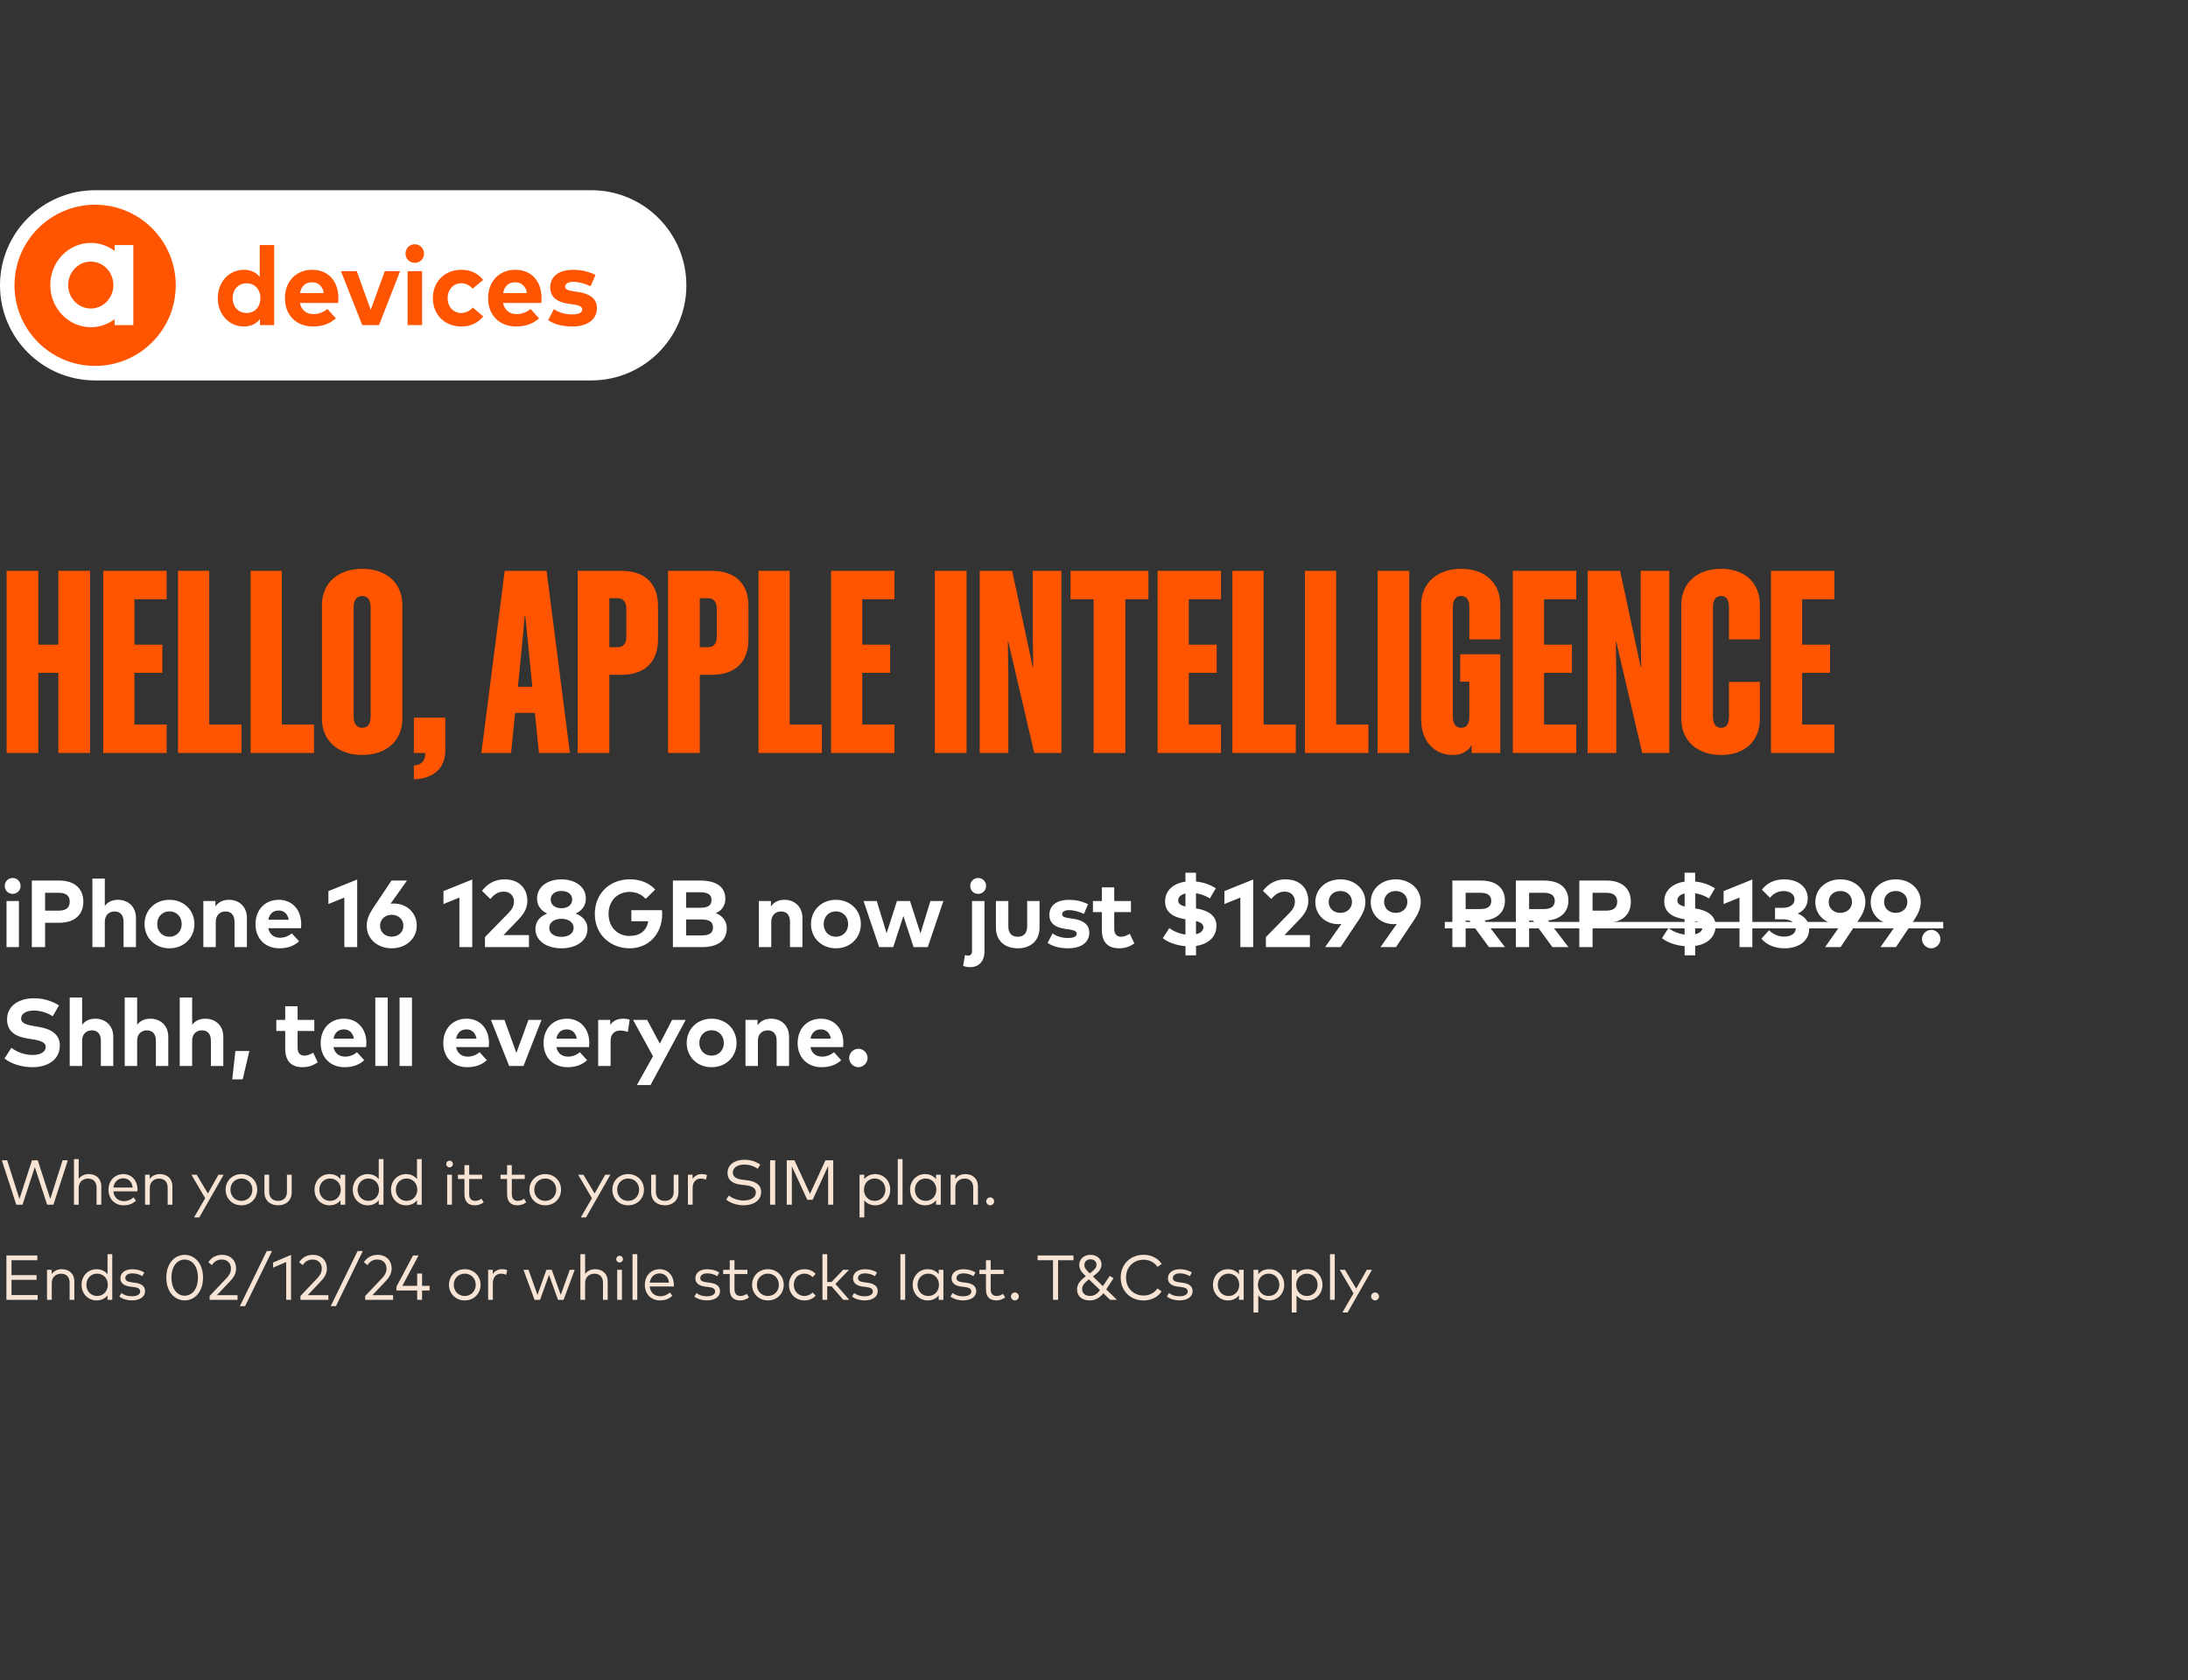
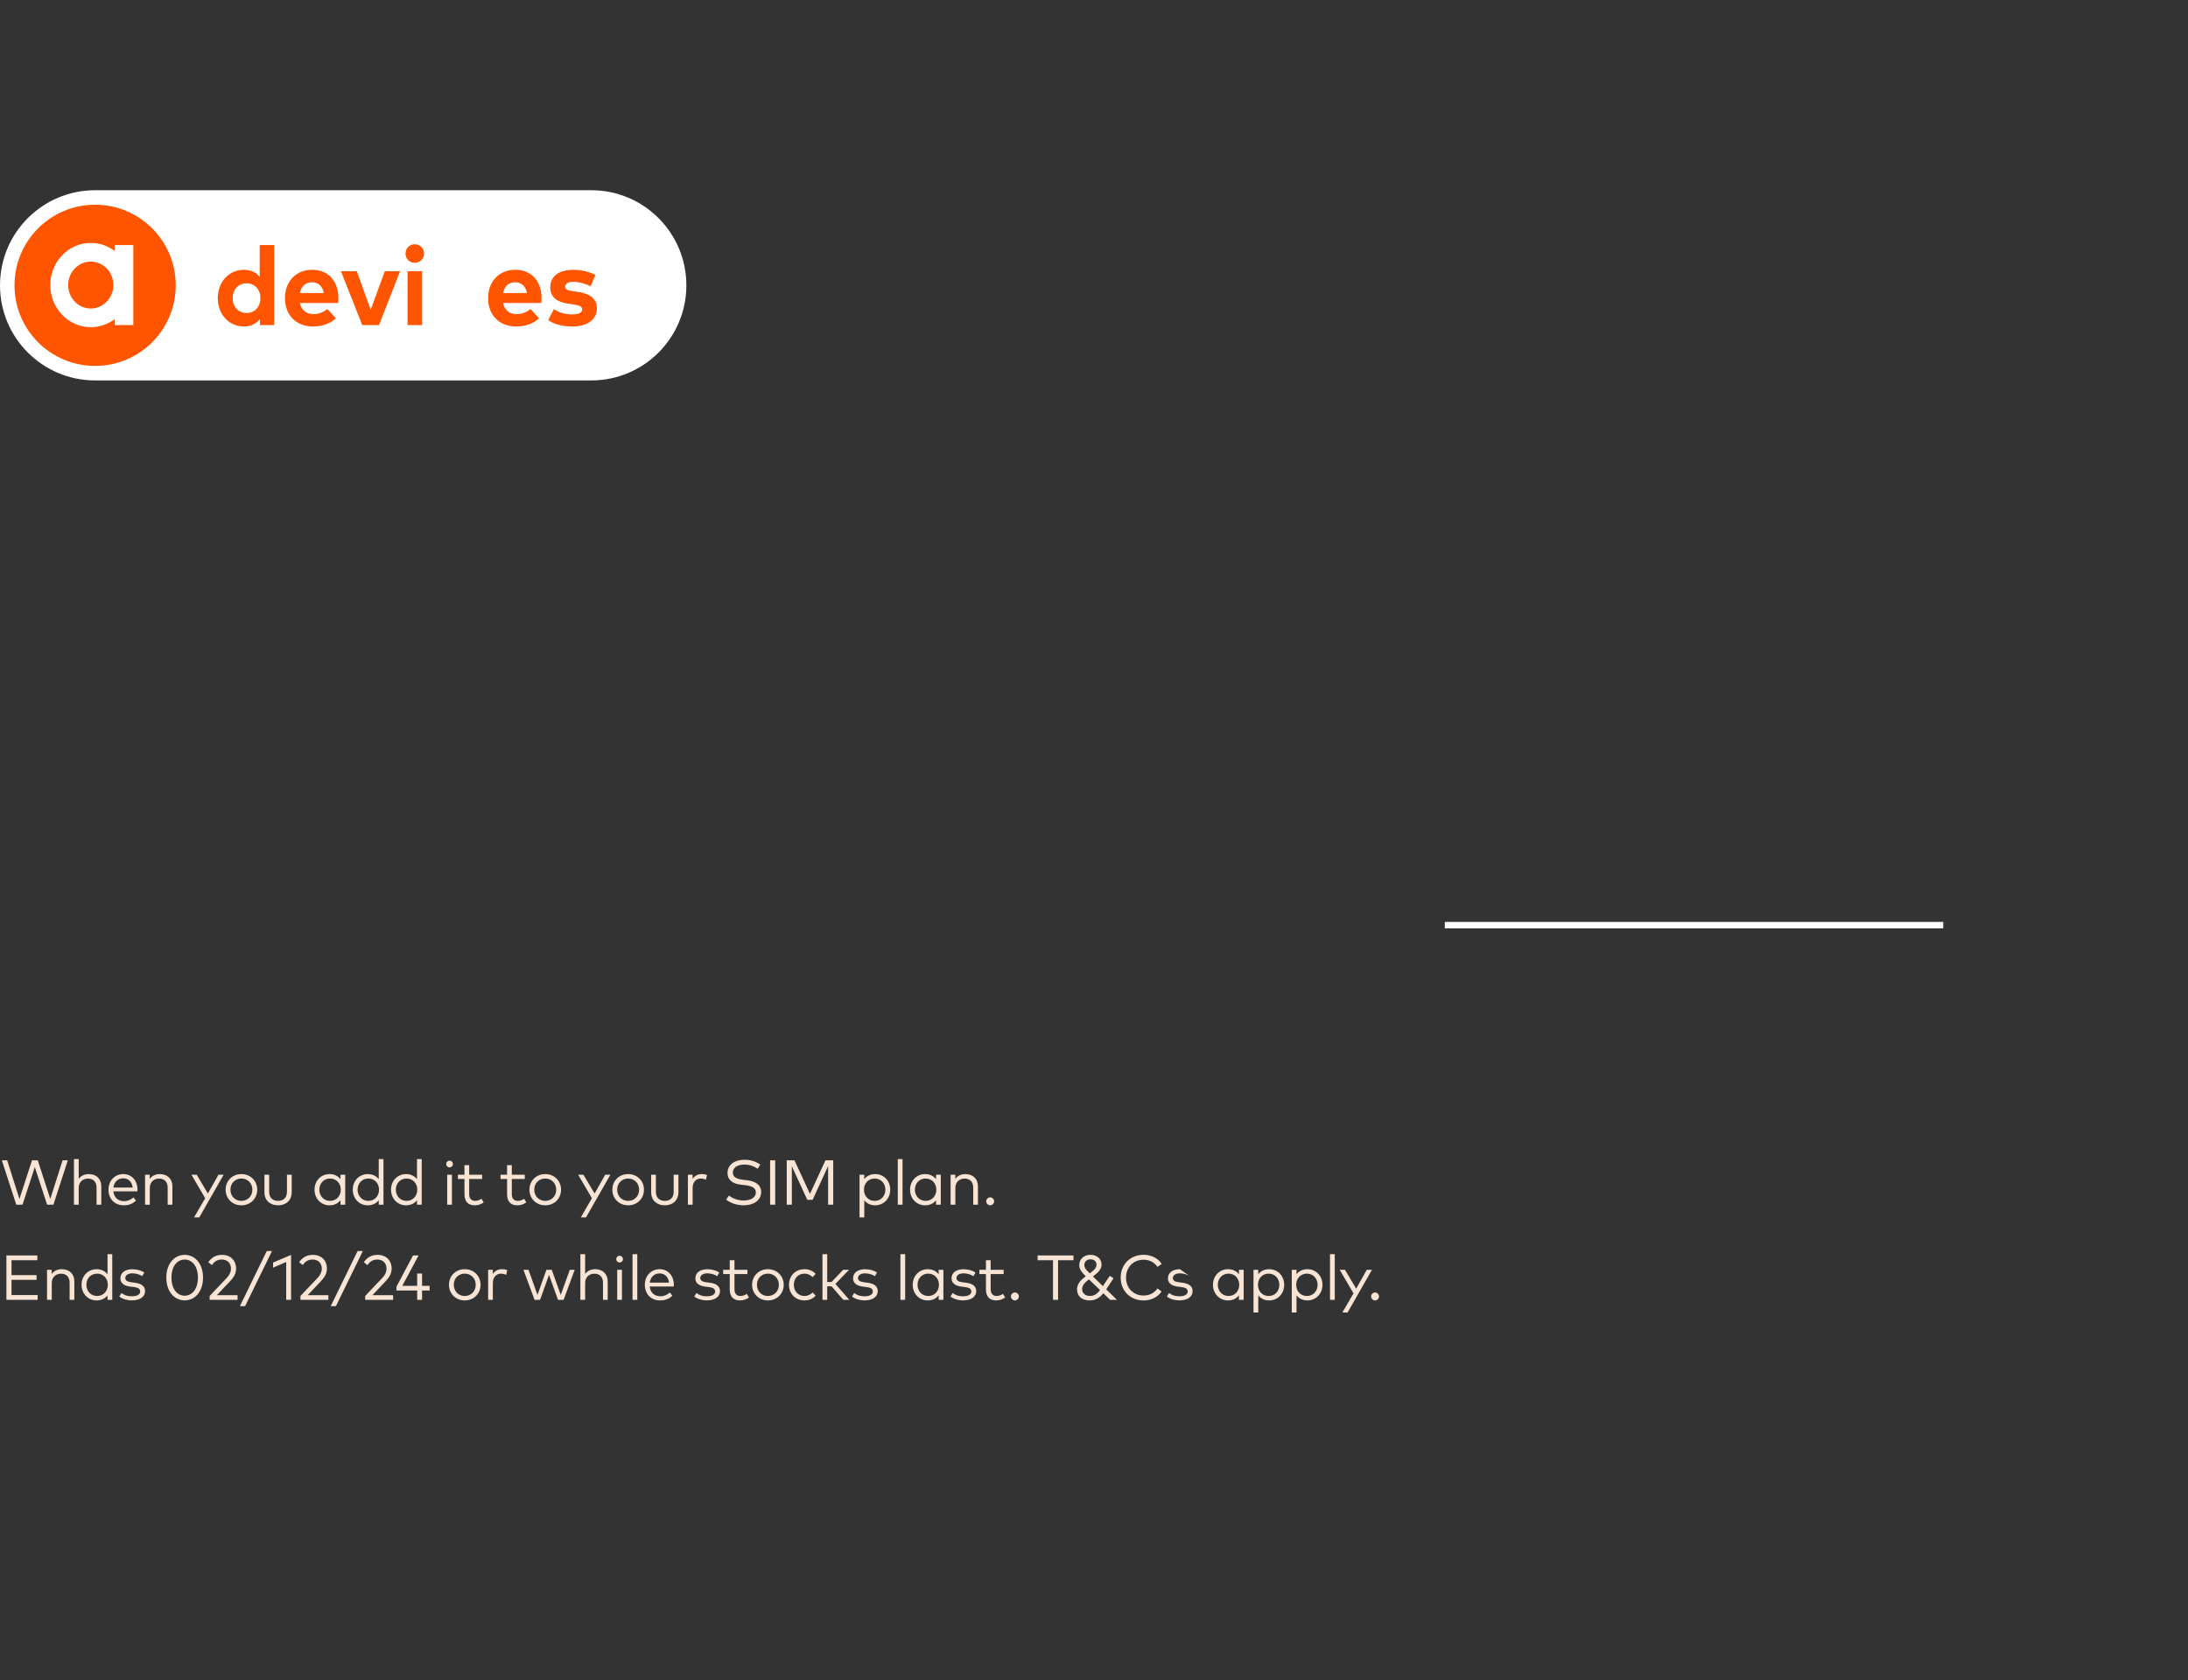
<svg xmlns="http://www.w3.org/2000/svg" width="552" height="424" viewBox="0 0 552 424" fill="none">
  <rect x="0" y="0" width="552" height="424" fill="#333333" stroke="none" />
  <g clip-path="url(#clip0_394_79)">
    <path d="M149.163 48H23.999C10.745 48 0 58.745 0 71.999V72.001C0 85.255 10.745 96 23.999 96H149.163C162.417 96 173.161 85.255 173.161 72.001V71.999C173.161 58.745 162.417 48 149.163 48Z" fill="white" />
    <path d="M23.998 92.337C35.231 92.337 44.337 83.231 44.337 71.999C44.337 60.766 35.231 51.66 23.998 51.66C12.766 51.66 3.66 60.766 3.66 71.999C3.66 83.231 12.766 92.337 23.998 92.337Z" fill="#FF5500" />
    <path fill-rule="evenodd" clip-rule="evenodd" d="M28.919 63.318C27.229 62.053 25.166 61.298 22.925 61.298C17.266 61.298 12.685 66.075 12.685 71.931C12.685 77.788 17.266 82.565 22.925 82.565C25.163 82.565 27.229 81.812 28.919 80.545V82.034H33.637V61.832H28.919V63.321V63.318ZM22.902 77.853C19.757 77.853 17.202 75.2 17.202 71.934C17.202 68.669 19.757 66.016 22.902 66.016C26.048 66.016 28.602 68.669 28.602 71.934C28.602 75.2 26.048 77.853 22.902 77.853Z" fill="white" />
    <path d="M54.94 75.231C54.94 71.148 57.774 68.075 61.521 68.075C63.346 68.075 64.636 68.792 65.52 69.858V61.832H69.169V82.036H65.59V80.534C64.706 81.628 63.388 82.386 61.521 82.386C57.774 82.386 54.94 79.314 54.94 75.231ZM65.702 75.231C65.702 73.084 64.286 71.484 62.196 71.484C60.105 71.484 58.686 73.154 58.686 75.231C58.686 77.307 60.046 78.978 62.196 78.978C64.345 78.978 65.702 77.377 65.702 75.231Z" fill="#FF5500" />
    <path d="M71.889 75.273C71.889 70.994 74.695 68.075 78.764 68.075C82.833 68.075 85.36 70.98 85.374 75.217C85.374 75.636 85.346 76.143 85.304 76.451H75.664C76.055 78.415 77.432 79.272 79.159 79.272C80.337 79.272 81.613 78.793 82.595 77.968L84.741 80.324C83.197 81.74 81.235 82.386 78.946 82.386C74.779 82.386 71.889 79.551 71.889 75.273ZM81.697 73.955C81.361 72.214 80.309 71.232 78.736 71.232C77.01 71.232 75.999 72.27 75.678 73.955H81.697Z" fill="#FF5500" />
    <path d="M91.39 82.036L86.018 68.439H90.002L93.525 78.177L97.077 68.439H100.936L95.619 82.036H91.396H91.39Z" fill="#FF5500" />
    <path d="M102.307 63.993C102.307 62.675 103.317 61.636 104.635 61.636C105.953 61.636 106.977 62.675 106.977 63.993C106.977 65.311 105.953 66.321 104.635 66.321C103.317 66.321 102.307 65.311 102.307 63.993ZM102.824 82.036V68.439H106.487V82.036H102.824Z" fill="#FF5500" />
-     <path d="M109.207 75.231C109.207 71.12 112.112 68.075 116.446 68.075C118.719 68.075 120.641 69.002 121.889 70.644L119.25 72.847C118.422 71.962 117.538 71.487 116.346 71.487C114.451 71.487 112.937 72.975 112.937 75.234C112.937 77.492 114.44 78.981 116.332 78.981C117.51 78.981 118.52 78.446 119.292 77.606L121.903 79.837C120.627 81.479 118.719 82.392 116.446 82.392C112.112 82.392 109.207 79.361 109.207 75.236V75.231Z" fill="#FF5500" />
    <path d="M123.141 75.273C123.141 70.994 125.947 68.075 130.016 68.075C134.085 68.075 136.612 70.98 136.626 75.217C136.626 75.636 136.598 76.143 136.556 76.451H126.916C127.307 78.415 128.684 79.272 130.411 79.272C131.589 79.272 132.865 78.793 133.847 77.968L135.993 80.324C134.449 81.74 132.487 82.386 130.198 82.386C126.031 82.386 123.141 79.551 123.141 75.273ZM132.949 73.955C132.613 72.214 131.561 71.232 129.988 71.232C128.262 71.232 127.251 72.27 126.93 73.955H132.949Z" fill="#FF5500" />
    <path d="M138.293 80.788L139.737 78.01C140.901 78.782 142.32 79.341 144.368 79.341C146.067 79.341 146.881 78.866 146.881 78.066C146.881 77.405 146.193 77.041 144.623 76.817L143.515 76.663C140.372 76.23 138.813 74.853 138.813 72.539C138.813 69.746 140.974 68.089 144.553 68.089C146.727 68.089 148.426 68.495 150.236 69.379L149.002 72.228C147.922 71.696 146.195 71.134 144.668 71.12C143.28 71.12 142.577 71.61 142.577 72.354C142.577 73.14 143.559 73.336 144.794 73.518L146 73.7C148.946 74.148 150.589 75.469 150.589 77.769C150.589 80.576 148.289 82.386 144.346 82.386C142.493 82.386 140.067 82.036 138.299 80.785L138.293 80.788Z" fill="#FF5500" />
  </g>
-   <path d="M14.72 144.048H22.72V190H14.72V169.776H9.664V190H1.664V144.048H9.664V162.672H14.72V144.048ZM26.039 144.048H42.039V151.216H33.911V162.672H40.951V169.776H33.911V182.832H42.039V190H26.039V144.048ZM44.914 144.048H52.786V182.832H60.914V190H44.914V144.048ZM63.227 144.048H71.099V182.832H79.227V190H63.227V144.048ZM91.395 143.536C97.475 143.536 101.507 147.12 101.507 152.688V181.36C101.507 186.928 97.475 190.512 91.395 190.512C85.315 190.512 81.219 186.928 81.219 181.36V152.688C81.219 147.12 85.315 143.536 91.395 143.536ZM91.395 150.384C89.987 150.384 89.219 151.472 89.219 153.2V180.848C89.219 182.576 89.987 183.664 91.395 183.664C92.803 183.664 93.507 182.576 93.507 180.848V153.2C93.507 151.472 92.803 150.384 91.395 150.384ZM104.411 190V181.104H112.347V189.232C112.347 193.84 109.467 196.464 104.411 196.656V193.2C106.459 192.944 107.291 191.984 107.291 190H104.411ZM127.332 144.048H137.892L143.78 190H135.972L134.948 179.888H129.956L128.932 190H121.444L127.332 144.048ZM131.684 162.992L130.66 173.296H134.308L133.284 162.992L132.516 155.376H132.388L131.684 162.992ZM156.735 144.048C162.815 144.048 166.015 147.376 166.015 152.944V161.328C166.015 166.896 162.815 170.288 156.735 170.288H153.727V190H145.727V144.048H156.735ZM155.839 150.96H153.727V163.312H155.839C157.247 163.312 158.015 162.416 158.015 160.688V153.584C158.015 151.92 157.247 150.96 155.839 150.96ZM179.547 144.048C185.627 144.048 188.827 147.376 188.827 152.944V161.328C188.827 166.896 185.627 170.288 179.547 170.288H176.539V190H168.539V144.048H179.547ZM178.651 150.96H176.539V163.312H178.651C180.059 163.312 180.827 162.416 180.827 160.688V153.584C180.827 151.92 180.059 150.96 178.651 150.96ZM191.352 144.048H199.224V182.832H207.352V190H191.352V144.048ZM209.664 144.048H225.664V151.216H217.536V162.672H224.576V169.776H217.536V182.832H225.664V190H209.664V144.048ZM243.852 144.048V190H235.852V144.048H243.852ZM254.396 161.968H254.268L254.396 170.864V190H247.164V144.048H255.356L260.54 168.304H260.668L260.54 158.64V144.048H267.772V190H260.924L254.396 161.968ZM289.726 151.216H283.902V190H275.902V151.216H270.078V144.048H289.726V151.216ZM292.039 144.048H308.039V151.216H299.911V162.672H306.951V169.776H299.911V182.832H308.039V190H292.039V144.048ZM310.914 144.048H318.786V182.832H326.914V190H310.914V144.048ZM329.227 144.048H337.099V182.832H345.227V190H329.227V144.048ZM355.539 144.048V190H347.539V144.048H355.539ZM378.5 161.328H370.692V153.2C370.692 151.472 370.052 150.384 368.644 150.384C367.236 150.384 366.532 151.472 366.532 153.2V180.848C366.532 182.576 367.236 183.664 368.644 183.664C370.052 183.664 370.692 182.576 370.692 180.848V172.016H368.388V165.104H378.5V190H371.268V187.952C370.5 189.424 368.964 190.512 366.532 190.512C361.988 190.512 358.532 187.184 358.532 181.552V152.688C358.532 147.12 362.628 143.536 368.644 143.536C374.724 143.536 378.5 147.12 378.5 152.688V161.328ZM381.664 144.048H397.664V151.216H389.536V162.672H396.576V169.776H389.536V182.832H397.664V190H381.664V144.048ZM407.771 161.968H407.643L407.771 170.864V190H400.539V144.048H408.731L413.915 168.304H414.043L413.915 158.64V144.048H421.147V190H414.299L407.771 161.968ZM443.997 161.328H436.189V153.2C436.189 151.472 435.613 150.384 434.205 150.384C432.797 150.384 432.157 151.472 432.157 153.2V180.848C432.157 182.576 432.797 183.664 434.205 183.664C435.613 183.664 436.189 182.576 436.189 180.848V172.08H443.997V181.36C443.997 186.928 440.285 190.512 434.205 190.512C428.189 190.512 424.157 186.928 424.157 181.36V152.688C424.157 147.12 428.189 143.536 434.205 143.536C440.285 143.536 443.997 147.12 443.997 152.688V161.328ZM446.789 144.048H462.789V151.216H454.661V162.672H461.701V169.776H454.661V182.832H462.789V190H446.789V144.048Z" fill="#FF5500" />
-   <path d="M3.192 225.56C2.064 225.56 1.2 224.696 1.2 223.568C1.2 222.44 2.064 221.552 3.192 221.552C4.32 221.552 5.196 222.44 5.196 223.568C5.196 224.696 4.32 225.56 3.192 225.56ZM4.776 239H1.644V227.372H4.776V239ZM11.378 239H8.03V222.2H14.882C18.89 222.2 21.026 224.288 21.026 227.54C21.026 230.768 18.89 232.856 14.906 232.856H11.378V239ZM11.378 225.284V229.796H14.822C16.646 229.796 17.594 229.052 17.594 227.54C17.594 226.04 16.646 225.284 14.822 225.284H11.378ZM26.442 239H23.31V221.708H26.442V228.62C27.27 227.468 28.506 227.06 29.778 227.06C32.418 227.06 34.302 228.896 34.302 231.596V239H31.17V232.604C31.17 230.924 30.33 230 28.902 230C27.558 230 26.442 230.876 26.442 232.628V239ZM42.745 239.3C39.133 239.3 36.469 236.684 36.469 233.18C36.469 229.676 39.133 227.06 42.745 227.06C46.369 227.06 49.045 229.676 49.045 233.18C49.045 236.684 46.369 239.3 42.745 239.3ZM42.745 236.384C44.509 236.384 45.841 235.064 45.841 233.18C45.841 231.296 44.509 229.976 42.745 229.976C40.981 229.976 39.661 231.296 39.661 233.18C39.661 235.064 40.981 236.384 42.745 236.384ZM54.435 239H51.303V227.372H54.351V228.74C55.179 227.504 56.451 227.06 57.771 227.06C60.411 227.06 62.295 228.896 62.295 231.596V239H59.163V232.604C59.163 230.924 58.323 230 56.895 230C55.551 230 54.435 230.876 54.435 232.628V239ZM70.499 239.3C66.935 239.3 64.463 236.876 64.463 233.216C64.463 229.556 66.863 227.06 70.343 227.06C73.691 227.06 75.983 229.544 75.995 233.168C75.995 233.528 75.971 233.96 75.935 234.224H67.691C68.027 235.904 69.203 236.636 70.679 236.636C71.687 236.636 72.779 236.228 73.619 235.52L75.455 237.536C74.135 238.748 72.455 239.3 70.499 239.3ZM67.703 232.088H72.851C72.563 230.6 71.663 229.76 70.319 229.76C68.843 229.76 67.979 230.648 67.703 232.088ZM90.112 239H86.872V226.496L82.852 228.128V224.864L90.112 221.936V239ZM98.816 239.3C95.228 239.3 92.516 236.888 92.516 233.636C92.516 232.1 93.092 230.708 94.112 229.172L98.768 222.2H102.68L98.54 228.044C98.768 228.02 99.032 227.996 99.32 227.996C102.728 227.996 105.14 230.432 105.14 233.576C105.14 236.864 102.428 239.3 98.816 239.3ZM98.816 236.36C100.508 236.36 101.768 235.232 101.768 233.6C101.768 231.98 100.508 230.84 98.816 230.84C97.148 230.84 95.888 231.98 95.888 233.6C95.888 235.232 97.148 236.36 98.816 236.36ZM119.142 239H115.902V226.496L111.882 228.128V224.864L119.142 221.936V239ZM133.45 239H122.35V236.468L128.29 230.384C129.178 229.484 129.67 228.56 129.67 227.504C129.67 226.04 128.65 224.996 127.102 224.996C125.506 224.996 124.558 225.86 123.694 226.844L121.606 224.792C122.518 223.604 124.222 221.9 127.342 221.9C130.858 221.9 133.042 224.108 133.042 227.324C133.042 229.376 131.998 230.804 130.618 232.232L127.03 235.964H133.45V239ZM141.645 239.3C138.033 239.3 135.081 237.488 135.081 234.428C135.081 232.376 136.389 231.176 138.045 230.528C136.593 229.856 135.489 228.656 135.489 226.724C135.489 223.7 138.249 221.9 141.645 221.9C145.041 221.9 147.801 223.7 147.801 226.724C147.801 228.656 146.685 229.856 145.233 230.528C146.889 231.176 148.209 232.376 148.209 234.428C148.209 237.488 145.257 239.3 141.645 239.3ZM141.645 229.184C143.145 229.184 144.357 228.416 144.357 226.976C144.357 225.584 143.145 224.828 141.645 224.828C140.145 224.828 138.933 225.584 138.933 226.976C138.933 228.416 140.145 229.184 141.645 229.184ZM141.645 236.408C143.313 236.408 144.717 235.628 144.717 234.152C144.717 232.652 143.313 231.848 141.645 231.848C139.965 231.848 138.573 232.652 138.573 234.152C138.573 235.628 139.965 236.408 141.645 236.408ZM158.847 239.3C154.191 239.3 150.063 236.024 150.063 230.6C150.063 225.524 153.771 221.888 158.931 221.888C161.595 221.888 163.815 222.848 165.303 224.468L162.891 226.832C161.943 225.74 160.551 225.068 158.835 225.068C155.763 225.068 153.531 227.324 153.531 230.6C153.531 234.032 155.871 236.18 158.775 236.18C161.511 236.18 163.107 234.86 163.551 232.472H159.279V229.676H167.007C167.043 230 167.055 230.312 167.055 230.624C167.055 235.712 163.611 239.3 158.847 239.3ZM177.035 239H169.763V222.2H176.627C180.539 222.2 182.999 223.652 182.999 226.856C182.999 228.548 181.967 229.904 180.563 230.42C182.099 230.936 183.359 232.376 183.359 234.188C183.359 237.416 181.067 239 177.035 239ZM173.111 225.152V229.076H176.543C178.211 229.076 179.507 228.728 179.507 227.096C179.507 225.512 178.187 225.152 176.531 225.152H173.111ZM173.111 236.048H176.867C178.715 236.048 179.879 235.628 179.879 234.02C179.879 232.448 178.715 232.016 176.867 232.016H173.111V236.048ZM194.578 239H191.446V227.372H194.494V228.74C195.322 227.504 196.594 227.06 197.914 227.06C200.554 227.06 202.438 228.896 202.438 231.596V239H199.306V232.604C199.306 230.924 198.466 230 197.038 230C195.694 230 194.578 230.876 194.578 232.628V239ZM210.881 239.3C207.269 239.3 204.605 236.684 204.605 233.18C204.605 229.676 207.269 227.06 210.881 227.06C214.505 227.06 217.181 229.676 217.181 233.18C217.181 236.684 214.505 239.3 210.881 239.3ZM210.881 236.384C212.645 236.384 213.977 235.064 213.977 233.18C213.977 231.296 212.645 229.976 210.881 229.976C209.117 229.976 207.797 231.296 207.797 233.18C207.797 235.064 209.117 236.384 210.881 236.384ZM225.35 239H221.798L217.862 227.372H221.198L223.682 235.496L226.286 227.372H229.586L232.226 235.532L234.722 227.372H237.998L234.062 239H230.486L227.906 231.14L225.35 239ZM246.767 225.56C245.639 225.56 244.775 224.696 244.775 223.568C244.775 222.44 245.639 221.552 246.767 221.552C247.895 221.552 248.771 222.44 248.771 223.568C248.771 224.696 247.895 225.56 246.767 225.56ZM244.751 244.052C244.187 244.052 243.431 243.932 242.987 243.74L243.455 240.992C243.719 241.088 243.995 241.136 244.295 241.136C244.823 241.136 245.231 240.812 245.231 239.924V227.372H248.363V240.104C248.363 242.648 246.899 244.052 244.751 244.052ZM256.764 239.3C253.848 239.3 251.256 237.716 251.256 234.044V227.372H254.388V233.768C254.388 235.628 255.408 236.384 256.764 236.384C258.108 236.384 259.14 235.628 259.14 233.768V227.372H262.26V234.044C262.26 237.716 259.668 239.3 256.764 239.3ZM269.47 239.3C267.886 239.3 265.81 239 264.298 237.932L265.534 235.556C266.53 236.216 267.742 236.696 269.494 236.696C270.946 236.696 271.642 236.288 271.642 235.604C271.642 235.04 271.054 234.728 269.71 234.536L268.762 234.404C266.074 234.032 264.742 232.856 264.742 230.876C264.742 228.488 266.59 227.072 269.65 227.072C271.51 227.072 272.962 227.42 274.51 228.176L273.454 230.612C272.53 230.156 271.054 229.676 269.746 229.664C268.558 229.664 267.958 230.084 267.958 230.72C267.958 231.392 268.798 231.56 269.854 231.716L270.886 231.872C273.406 232.256 274.81 233.384 274.81 235.352C274.81 237.752 272.842 239.3 269.47 239.3ZM282.333 239.3C279.453 239.3 277.977 237.668 277.977 234.656V230.156H275.733V227.372H277.977V223.916H281.109V227.372H285.321V230.156H281.109V234.404C281.109 235.856 281.877 236.384 282.849 236.384C283.593 236.384 284.397 236.012 285.033 235.628L286.185 238.076C285.165 238.772 283.989 239.3 282.333 239.3ZM301.745 241.076H299.081V238.76C296.957 238.58 294.821 237.896 293.357 236.744L295.001 234.2C295.961 234.932 297.425 235.604 299.069 235.832V231.968L298.937 231.944C295.997 231.476 293.873 230.204 293.933 227.348C293.981 224.636 296.117 222.884 299.069 222.476V220.232H301.733V222.452C303.749 222.644 305.273 223.256 306.737 224.144L305.237 226.712C304.253 226.112 303.065 225.608 301.733 225.404V229.232C304.673 229.688 306.953 230.984 306.893 233.72C306.821 236.684 304.553 238.292 301.745 238.7V241.076ZM299.069 228.776V225.464C297.953 225.728 297.257 226.328 297.233 227.192C297.221 228.032 297.893 228.476 299.069 228.776ZM301.733 232.424V235.748C302.837 235.484 303.569 234.896 303.593 233.996C303.605 233.204 302.945 232.736 301.733 232.424ZM316.162 239H312.922V226.496L308.902 228.128V224.864L316.162 221.936V239ZM330.47 239H319.37V236.468L325.31 230.384C326.198 229.484 326.69 228.56 326.69 227.504C326.69 226.04 325.67 224.996 324.122 224.996C322.526 224.996 321.578 225.86 320.714 226.844L318.626 224.792C319.538 223.604 321.242 221.9 324.362 221.9C327.878 221.9 330.062 224.108 330.062 227.324C330.062 229.376 329.018 230.804 327.638 232.232L324.05 235.964H330.47V239ZM338.209 239H334.297L338.413 233.156C338.185 233.192 337.945 233.204 337.657 233.204C334.249 233.204 331.837 230.768 331.837 227.624C331.837 224.336 334.537 221.9 338.149 221.9C341.737 221.9 344.461 224.312 344.461 227.564C344.461 229.1 343.885 230.504 342.865 232.028L338.209 239ZM338.149 230.36C339.829 230.36 341.089 229.22 341.089 227.6C341.089 225.968 339.829 224.84 338.149 224.84C336.457 224.84 335.209 225.968 335.209 227.6C335.209 229.22 336.457 230.36 338.149 230.36ZM352.183 239H348.271L352.387 233.156C352.159 233.192 351.919 233.204 351.631 233.204C348.223 233.204 345.811 230.768 345.811 227.624C345.811 224.336 348.511 221.9 352.123 221.9C355.711 221.9 358.435 224.312 358.435 227.564C358.435 229.1 357.859 230.504 356.839 232.028L352.183 239ZM352.123 230.36C353.803 230.36 355.063 229.22 355.063 227.6C355.063 225.968 353.803 224.84 352.123 224.84C350.431 224.84 349.183 225.968 349.183 227.6C349.183 229.22 350.431 230.36 352.123 230.36ZM369.761 239H366.413V222.2H373.517C377.525 222.2 379.673 224.096 379.673 227.312C379.673 230.072 377.753 231.956 374.525 232.268L379.697 239H375.641L370.745 232.316H369.761V239ZM369.761 225.284V229.4H373.457C375.281 229.4 376.229 228.728 376.229 227.312C376.229 225.92 375.233 225.284 373.457 225.284H369.761ZM385.773 239H382.425V222.2H389.529C393.537 222.2 395.685 224.096 395.685 227.312C395.685 230.072 393.765 231.956 390.537 232.268L395.709 239H391.653L386.757 232.316H385.773V239ZM385.773 225.284V229.4H389.469C391.293 229.4 392.241 228.728 392.241 227.312C392.241 225.92 391.245 225.284 389.469 225.284H385.773ZM401.786 239H398.438V222.2H405.29C409.298 222.2 411.434 224.288 411.434 227.54C411.434 230.768 409.298 232.856 405.314 232.856H401.786V239ZM401.786 225.284V229.796H405.23C407.054 229.796 408.002 229.052 408.002 227.54C408.002 226.04 407.054 225.284 405.23 225.284H401.786ZM427.675 241.076H425.011V238.76C422.887 238.58 420.751 237.896 419.287 236.744L420.931 234.2C421.891 234.932 423.355 235.604 424.999 235.832V231.968L424.867 231.944C421.927 231.476 419.803 230.204 419.863 227.348C419.911 224.636 422.047 222.884 424.999 222.476V220.232H427.663V222.452C429.679 222.644 431.203 223.256 432.667 224.144L431.167 226.712C430.183 226.112 428.995 225.608 427.663 225.404V229.232C430.603 229.688 432.883 230.984 432.823 233.72C432.751 236.684 430.483 238.292 427.675 238.7V241.076ZM424.999 228.776V225.464C423.883 225.728 423.187 226.328 423.163 227.192C423.151 228.032 423.823 228.476 424.999 228.776ZM427.663 232.424V235.748C428.767 235.484 429.499 234.896 429.523 233.996C429.535 233.204 428.875 232.736 427.663 232.424ZM442.092 239H438.852V226.496L434.832 228.128V224.864L442.092 221.936V239ZM450.244 239.3C447.724 239.3 445.648 238.4 444.376 236.864L446.308 234.74C447.28 235.76 448.684 236.348 450.124 236.348C451.756 236.348 453.064 235.64 453.064 234.164C453.064 232.724 451.588 231.968 449.776 231.968H447.82V229.088H449.788C451.42 229.088 452.728 228.368 452.728 226.952C452.728 225.596 451.504 224.852 449.944 224.852C448.384 224.852 447.232 225.656 446.548 226.556L444.508 224.504C445.612 223.016 447.436 221.9 450.112 221.9C453.652 221.9 456.064 223.82 456.064 226.724C456.064 228.5 455.116 229.808 453.556 230.54C455.32 231.236 456.436 232.58 456.436 234.392C456.436 237.704 453.424 239.3 450.244 239.3ZM464.35 239H460.438L464.554 233.156C464.326 233.192 464.086 233.204 463.798 233.204C460.39 233.204 457.978 230.768 457.978 227.624C457.978 224.336 460.678 221.9 464.29 221.9C467.878 221.9 470.602 224.312 470.602 227.564C470.602 229.1 470.026 230.504 469.006 232.028L464.35 239ZM464.29 230.36C465.97 230.36 467.23 229.22 467.23 227.6C467.23 225.968 465.97 224.84 464.29 224.84C462.598 224.84 461.35 225.968 461.35 227.6C461.35 229.22 462.598 230.36 464.29 230.36ZM478.323 239H474.411L478.527 233.156C478.299 233.192 478.059 233.204 477.771 233.204C474.363 233.204 471.951 230.768 471.951 227.624C471.951 224.336 474.651 221.9 478.263 221.9C481.851 221.9 484.575 224.312 484.575 227.564C484.575 229.1 483.999 230.504 482.979 232.028L478.323 239ZM478.263 230.36C479.943 230.36 481.203 229.22 481.203 227.6C481.203 225.968 479.943 224.84 478.263 224.84C476.571 224.84 475.323 225.968 475.323 227.6C475.323 229.22 476.571 230.36 478.263 230.36ZM487.227 239.3C485.979 239.3 484.887 238.22 484.887 236.96C484.887 235.712 485.979 234.644 487.227 234.644C488.463 234.644 489.543 235.712 489.543 236.96C489.543 238.22 488.463 239.3 487.227 239.3ZM8.22 269.3C5.676 269.3 2.94 268.556 1.14 267.104L2.88 264.404C4.092 265.376 6.072 266.216 8.232 266.216C10.092 266.216 11.532 265.484 11.532 264.188C11.532 263.024 10.308 262.592 7.968 262.22L6.9 262.052C3.936 261.584 1.776 260.276 1.776 257.24C1.776 253.736 4.896 251.912 8.472 251.912C10.824 251.912 12.78 252.44 14.892 253.7L13.308 256.436C11.988 255.62 10.38 255.008 8.544 255.008C6.66 255.008 5.328 255.752 5.328 257.024C5.328 258.26 6.78 258.632 8.796 258.968L9.744 259.124C12.744 259.616 15.096 260.9 15.096 263.828C15.096 267.536 11.832 269.3 8.22 269.3ZM20.718 269H17.586V251.708H20.718V258.62C21.546 257.468 22.782 257.06 24.054 257.06C26.694 257.06 28.578 258.896 28.578 261.596V269H25.446V262.604C25.446 260.924 24.606 260 23.178 260C21.834 260 20.718 260.876 20.718 262.628V269ZM34.598 269H31.466V251.708H34.598V258.62C35.426 257.468 36.662 257.06 37.934 257.06C40.574 257.06 42.458 258.896 42.458 261.596V269H39.326V262.604C39.326 260.924 38.486 260 37.058 260C35.714 260 34.598 260.876 34.598 262.628V269ZM48.478 269H45.346V251.708H48.478V258.62C49.306 257.468 50.542 257.06 51.814 257.06C54.454 257.06 56.338 258.896 56.338 261.596V269H53.206V262.604C53.206 260.924 52.366 260 50.938 260C49.594 260 48.478 260.876 48.478 262.628V269ZM61.229 272.36H58.589L59.393 265.208H62.909L61.229 272.36ZM76.308 269.3C73.428 269.3 71.952 267.668 71.952 264.656V260.156H69.708V257.372H71.952V253.916H75.084V257.372H79.296V260.156H75.084V264.404C75.084 265.856 75.852 266.384 76.824 266.384C77.568 266.384 78.372 266.012 79.008 265.628L80.16 268.076C79.14 268.772 77.964 269.3 76.308 269.3ZM86.938 269.3C83.374 269.3 80.902 266.876 80.902 263.216C80.902 259.556 83.302 257.06 86.782 257.06C90.13 257.06 92.422 259.544 92.434 263.168C92.434 263.528 92.41 263.96 92.374 264.224H84.13C84.466 265.904 85.642 266.636 87.118 266.636C88.126 266.636 89.218 266.228 90.058 265.52L91.894 267.536C90.574 268.748 88.894 269.3 86.938 269.3ZM84.142 262.088H89.29C89.002 260.6 88.102 259.76 86.758 259.76C85.282 259.76 84.418 260.648 84.142 262.088ZM97.814 269H94.681V251.72H97.814V269ZM103.935 269H100.803V251.72H103.935V269ZM117.871 269.3C114.307 269.3 111.835 266.876 111.835 263.216C111.835 259.556 114.235 257.06 117.715 257.06C121.063 257.06 123.355 259.544 123.367 263.168C123.367 263.528 123.343 263.96 123.307 264.224H115.063C115.399 265.904 116.575 266.636 118.051 266.636C119.059 266.636 120.151 266.228 120.991 265.52L122.827 267.536C121.507 268.748 119.827 269.3 117.871 269.3ZM115.075 262.088H120.223C119.935 260.6 119.035 259.76 117.691 259.76C116.215 259.76 115.351 260.648 115.075 262.088ZM132.066 269H128.454L123.858 257.372H127.266L130.278 265.7L133.314 257.372H136.614L132.066 269ZM143.169 269.3C139.605 269.3 137.133 266.876 137.133 263.216C137.133 259.556 139.533 257.06 143.013 257.06C146.361 257.06 148.653 259.544 148.665 263.168C148.665 263.528 148.641 263.96 148.605 264.224H140.361C140.697 265.904 141.873 266.636 143.349 266.636C144.357 266.636 145.449 266.228 146.289 265.52L148.125 267.536C146.805 268.748 145.125 269.3 143.169 269.3ZM140.373 262.088H145.521C145.233 260.6 144.333 259.76 142.989 259.76C141.513 259.76 140.649 260.648 140.373 262.088ZM154.045 269H150.913V257.372H153.949V258.644C154.681 257.552 155.797 257.06 157.225 257.06C157.897 257.06 158.425 257.156 158.857 257.312L158.389 260.42C157.873 260.192 157.129 260.048 156.493 260.048C155.041 260.048 154.045 260.936 154.045 262.664V269ZM164.123 273.8H160.691L164.735 266.528L159.719 257.372H163.271L166.463 263.348L169.559 257.372H172.991L164.123 273.8ZM179.517 269.3C175.905 269.3 173.241 266.684 173.241 263.18C173.241 259.676 175.905 257.06 179.517 257.06C183.141 257.06 185.817 259.676 185.817 263.18C185.817 266.684 183.141 269.3 179.517 269.3ZM179.517 266.384C181.281 266.384 182.613 265.064 182.613 263.18C182.613 261.296 181.281 259.976 179.517 259.976C177.753 259.976 176.433 261.296 176.433 263.18C176.433 265.064 177.753 266.384 179.517 266.384ZM191.207 269H188.075V257.372H191.123V258.74C191.951 257.504 193.223 257.06 194.543 257.06C197.183 257.06 199.067 258.896 199.067 261.596V269H195.935V262.604C195.935 260.924 195.095 260 193.667 260C192.323 260 191.207 260.876 191.207 262.628V269ZM207.271 269.3C203.707 269.3 201.235 266.876 201.235 263.216C201.235 259.556 203.635 257.06 207.115 257.06C210.463 257.06 212.755 259.544 212.767 263.168C212.767 263.528 212.743 263.96 212.707 264.224H204.463C204.799 265.904 205.975 266.636 207.451 266.636C208.459 266.636 209.551 266.228 210.391 265.52L212.227 267.536C210.907 268.748 209.227 269.3 207.271 269.3ZM204.475 262.088H209.623C209.335 260.6 208.435 259.76 207.091 259.76C205.615 259.76 204.751 260.648 204.475 262.088ZM216.566 269.3C215.318 269.3 214.226 268.22 214.226 266.96C214.226 265.712 215.318 264.644 216.566 264.644C217.802 264.644 218.882 265.712 218.882 266.96C218.882 268.22 217.802 269.3 216.566 269.3Z" fill="white" />
  <path d="M364.505 232.64H490.247V234.272H364.505V232.64Z" fill="white" />
-   <path d="M5.68 304H4.104L0.464 292.8H1.808L4.904 302.544L8.072 292.8H9.528L12.688 302.552L15.792 292.8H17.112L13.472 304H11.888L8.784 294.512L5.68 304ZM19.858 304H18.658V292.48H19.858V297.48C20.482 296.6 21.474 296.272 22.394 296.272C24.266 296.272 25.554 297.472 25.554 299.304V304H24.362V299.696C24.362 298.256 23.562 297.408 22.178 297.408C20.906 297.408 19.858 298.288 19.858 299.728V304ZM31.203 304.152C28.963 304.152 27.372 302.56 27.372 300.216C27.372 297.896 28.971 296.272 31.131 296.272C33.188 296.272 34.675 297.88 34.691 300.184C34.691 300.336 34.684 300.496 34.667 300.632H28.596C28.764 302.264 29.907 303.104 31.276 303.104C32.212 303.104 33.028 302.744 33.675 302.152L34.316 302.968C33.371 303.872 32.316 304.152 31.203 304.152ZM28.611 299.664H33.475C33.324 298.248 32.395 297.336 31.108 297.336C29.707 297.336 28.803 298.296 28.611 299.664ZM37.796 304H36.596V296.424H37.78V297.504C38.396 296.6 39.404 296.272 40.332 296.272C42.204 296.272 43.492 297.472 43.492 299.304V304H42.3V299.696C42.3 298.256 41.5 297.408 40.116 297.408C38.844 297.408 37.796 298.288 37.796 299.728V304ZM50.279 307.2H48.959L51.767 302.36L48.287 296.424H49.623L52.447 301.176L55.119 296.424H56.431L50.279 307.2ZM60.904 304.152C58.624 304.152 56.92 302.456 56.92 300.208C56.92 297.968 58.624 296.272 60.904 296.272C63.184 296.272 64.896 297.968 64.896 300.208C64.896 302.456 63.184 304.152 60.904 304.152ZM60.904 303.032C62.472 303.032 63.672 301.848 63.672 300.208C63.672 298.576 62.472 297.392 60.904 297.392C59.328 297.392 58.136 298.576 58.136 300.208C58.136 301.848 59.328 303.032 60.904 303.032ZM70.153 304.152C68.321 304.152 66.713 303.088 66.713 300.84V296.424H67.905V300.728C67.905 302.296 68.857 303.032 70.153 303.032C71.449 303.032 72.393 302.296 72.393 300.728V296.424H73.593V300.84C73.593 303.088 71.977 304.152 70.153 304.152ZM83.134 304.152C81.006 304.152 79.35 302.488 79.35 300.208C79.35 297.936 81.006 296.272 83.134 296.272C84.382 296.272 85.302 296.784 85.902 297.552V296.424H87.094V304H85.902V302.872C85.302 303.648 84.382 304.152 83.134 304.152ZM83.278 303.032C84.854 303.032 85.974 301.816 85.974 300.208C85.974 298.608 84.854 297.392 83.278 297.392C81.654 297.392 80.566 298.648 80.566 300.208C80.566 301.776 81.67 303.032 83.278 303.032ZM92.783 304.152C90.655 304.152 88.999 302.488 88.999 300.208C88.999 297.936 90.655 296.272 92.783 296.272C94.031 296.272 94.951 296.784 95.551 297.552V292.48H96.743V304H95.551V302.872C94.951 303.648 94.031 304.152 92.783 304.152ZM92.927 303.032C94.503 303.032 95.623 301.816 95.623 300.208C95.623 298.608 94.503 297.392 92.927 297.392C91.303 297.392 90.215 298.648 90.215 300.208C90.215 301.776 91.319 303.032 92.927 303.032ZM102.432 304.152C100.304 304.152 98.648 302.488 98.648 300.208C98.648 297.936 100.304 296.272 102.432 296.272C103.68 296.272 104.6 296.784 105.2 297.552V292.48H106.392V304H105.2V302.872C104.6 303.648 103.68 304.152 102.432 304.152ZM102.576 303.032C104.152 303.032 105.272 301.816 105.272 300.208C105.272 298.608 104.152 297.392 102.576 297.392C100.952 297.392 99.864 298.648 99.864 300.208C99.864 301.776 100.968 303.032 102.576 303.032ZM113.418 294.576C112.938 294.576 112.578 294.216 112.578 293.736C112.578 293.256 112.938 292.888 113.418 292.888C113.89 292.888 114.266 293.256 114.266 293.736C114.266 294.216 113.89 294.576 113.418 294.576ZM114.018 304H112.818V296.424H114.018V304ZM119.778 304.152C118.146 304.152 117.178 303.256 117.178 301.352V297.504H115.522V296.424H117.178V294.016H118.37V296.424H121.642V297.504H118.37V301.328C118.37 302.512 118.994 303.032 119.874 303.032C120.458 303.032 121.026 302.816 121.466 302.496L122.026 303.4C121.458 303.832 120.706 304.152 119.778 304.152ZM130.529 304.152C128.897 304.152 127.929 303.256 127.929 301.352V297.504H126.273V296.424H127.929V294.016H129.121V296.424H132.393V297.504H129.121V301.328C129.121 302.512 129.745 303.032 130.625 303.032C131.209 303.032 131.777 302.816 132.217 302.496L132.777 303.4C132.209 303.832 131.457 304.152 130.529 304.152ZM137.555 304.152C135.275 304.152 133.571 302.456 133.571 300.208C133.571 297.968 135.275 296.272 137.555 296.272C139.835 296.272 141.547 297.968 141.547 300.208C141.547 302.456 139.835 304.152 137.555 304.152ZM137.555 303.032C139.123 303.032 140.323 301.848 140.323 300.208C140.323 298.576 139.123 297.392 137.555 297.392C135.979 297.392 134.787 298.576 134.787 300.208C134.787 301.848 135.979 303.032 137.555 303.032ZM147.846 307.2H146.526L149.334 302.36L145.854 296.424H147.19L150.014 301.176L152.686 296.424H153.998L147.846 307.2ZM158.471 304.152C156.191 304.152 154.487 302.456 154.487 300.208C154.487 297.968 156.191 296.272 158.471 296.272C160.751 296.272 162.463 297.968 162.463 300.208C162.463 302.456 160.751 304.152 158.471 304.152ZM158.471 303.032C160.039 303.032 161.239 301.848 161.239 300.208C161.239 298.576 160.039 297.392 158.471 297.392C156.895 297.392 155.703 298.576 155.703 300.208C155.703 301.848 156.895 303.032 158.471 303.032ZM167.719 304.152C165.887 304.152 164.279 303.088 164.279 300.84V296.424H165.471V300.728C165.471 302.296 166.423 303.032 167.719 303.032C169.015 303.032 169.959 302.296 169.959 300.728V296.424H171.159V300.84C171.159 303.088 169.543 304.152 167.719 304.152ZM174.74 304H173.548V296.424H174.732V297.488C175.252 296.712 176.052 296.272 176.98 296.272C177.524 296.272 177.972 296.344 178.372 296.528L178.084 297.704C177.716 297.504 177.212 297.4 176.772 297.4C175.588 297.4 174.74 298.328 174.74 299.76V304ZM187.594 304.152C185.97 304.152 184.25 303.576 183.194 302.712L183.898 301.688C184.674 302.344 186.13 302.936 187.586 302.936C189.322 302.936 190.69 302.232 190.69 300.896C190.69 299.808 189.754 299.264 187.978 299.064L186.85 298.936C184.938 298.72 183.546 297.832 183.546 295.976C183.546 293.848 185.442 292.656 187.786 292.656C189.49 292.656 190.778 293.16 191.81 293.88L191.154 294.92C190.25 294.304 189.122 293.872 187.778 293.872C186.09 293.872 184.882 294.632 184.882 295.896C184.882 296.936 185.722 297.504 187.466 297.712L188.53 297.84C190.378 298.064 192.026 298.848 192.026 300.784C192.026 303 190.01 304.152 187.594 304.152ZM195.576 304H194.288V292.8H195.576V304ZM199.771 304H198.483V292.8H200.435L204.347 301.264L208.251 292.8H210.211V304H208.923V294.24L205.019 302.76H203.667L199.771 294.304V304ZM218.046 307.2H216.846V296.424H218.046V297.544C218.646 296.776 219.558 296.272 220.806 296.272C222.934 296.272 224.59 297.936 224.59 300.208C224.59 302.488 222.934 304.152 220.806 304.152C219.558 304.152 218.646 303.648 218.046 302.88V307.2ZM220.662 303.032C222.286 303.032 223.366 301.776 223.366 300.208C223.366 298.648 222.27 297.392 220.662 297.392C219.078 297.392 217.966 298.608 217.966 300.208C217.966 301.816 219.078 303.032 220.662 303.032ZM227.695 304H226.495V292.48H227.695V304ZM233.383 304.152C231.255 304.152 229.599 302.488 229.599 300.208C229.599 297.936 231.255 296.272 233.383 296.272C234.631 296.272 235.551 296.784 236.151 297.552V296.424H237.343V304H236.151V302.872C235.551 303.648 234.631 304.152 233.383 304.152ZM233.527 303.032C235.103 303.032 236.223 301.816 236.223 300.208C236.223 298.608 235.103 297.392 233.527 297.392C231.903 297.392 230.815 298.648 230.815 300.208C230.815 301.776 231.919 303.032 233.527 303.032ZM241.024 304H239.824V296.424H241.008V297.504C241.624 296.6 242.632 296.272 243.56 296.272C245.432 296.272 246.72 297.472 246.72 299.304V304H245.528V299.696C245.528 298.256 244.728 297.408 243.344 297.408C242.072 297.408 241.024 298.288 241.024 299.728V304ZM249.809 304.152C249.273 304.152 248.809 303.68 248.809 303.144C248.809 302.608 249.273 302.144 249.809 302.144C250.345 302.144 250.809 302.608 250.809 303.144C250.809 303.68 250.345 304.152 249.809 304.152ZM9.496 328H1.616V316.8H9.424V318.008H2.904V321.76H9.224V322.96H2.904V326.792H9.496V328ZM13.061 328H11.861V320.424H13.045V321.504C13.661 320.6 14.669 320.272 15.597 320.272C17.469 320.272 18.757 321.472 18.757 323.304V328H17.565V323.696C17.565 322.256 16.765 321.408 15.381 321.408C14.109 321.408 13.061 322.288 13.061 323.728V328ZM24.359 328.152C22.231 328.152 20.575 326.488 20.575 324.208C20.575 321.936 22.231 320.272 24.359 320.272C25.607 320.272 26.527 320.784 27.127 321.552V316.48H28.319V328H27.127V326.872C26.527 327.648 25.607 328.152 24.359 328.152ZM24.503 327.032C26.079 327.032 27.199 325.816 27.199 324.208C27.199 322.608 26.079 321.392 24.503 321.392C22.879 321.392 21.791 322.648 21.791 324.208C21.791 325.776 22.895 327.032 24.503 327.032ZM33.263 328.144C32.287 328.144 31.063 327.904 30.103 327.176L30.655 326.28C31.231 326.728 31.999 327.104 33.279 327.104C34.559 327.104 35.367 326.68 35.367 325.88C35.367 325.272 34.855 324.904 33.783 324.776L32.879 324.672C31.175 324.464 30.375 323.704 30.375 322.576C30.375 321.144 31.583 320.28 33.399 320.28C34.591 320.28 35.679 320.616 36.407 321.104L35.887 322.032C35.399 321.696 34.431 321.32 33.407 321.32C32.327 321.32 31.615 321.776 31.615 322.512C31.615 323.144 32.167 323.456 33.159 323.576L34.055 323.688C35.663 323.896 36.599 324.56 36.599 325.8C36.599 327.24 35.303 328.144 33.263 328.144ZM46.588 328.144C44.044 328.144 41.964 325.984 41.964 322.4C41.964 318.808 44.044 316.656 46.588 316.656C49.14 316.656 51.22 318.808 51.22 322.4C51.22 325.984 49.14 328.144 46.588 328.144ZM46.588 326.96C48.436 326.96 49.932 325.336 49.932 322.4C49.932 319.464 48.436 317.84 46.588 317.84C44.756 317.84 43.26 319.464 43.26 322.4C43.26 325.336 44.756 326.96 46.588 326.96ZM59.933 328H52.885V327.032L57.117 322.568C57.805 321.848 58.269 321.08 58.269 320.12C58.269 318.832 57.437 317.832 55.949 317.832C54.677 317.832 53.981 318.496 53.453 319.232L52.557 318.512C53.085 317.728 54.069 316.656 55.989 316.656C58.261 316.656 59.565 318.144 59.565 320.12C59.565 321.512 58.789 322.512 58.061 323.288L54.717 326.824H59.933V328ZM61.836 329.6H60.516L67.308 315.68H68.628L61.836 329.6ZM73.434 328H72.202V318.456L68.89 319.888V318.6L73.434 316.664V328ZM82.848 328H75.8V327.032L80.032 322.568C80.72 321.848 81.184 321.08 81.184 320.12C81.184 318.832 80.352 317.832 78.864 317.832C77.592 317.832 76.896 318.496 76.368 319.232L75.472 318.512C76 317.728 76.984 316.656 78.904 316.656C81.176 316.656 82.48 318.144 82.48 320.12C82.48 321.512 81.704 322.512 80.976 323.288L77.632 326.824H82.848V328ZM84.751 329.6H83.431L90.223 315.68H91.543L84.751 329.6ZM99.177 328H92.129V327.032L96.361 322.568C97.049 321.848 97.513 321.08 97.513 320.12C97.513 318.832 96.681 317.832 95.193 317.832C93.921 317.832 93.225 318.496 92.697 319.232L91.801 318.512C92.329 317.728 93.313 316.656 95.233 316.656C97.505 316.656 98.809 318.144 98.809 320.12C98.809 321.512 98.033 322.512 97.305 323.288L93.961 326.824H99.177V328ZM106.478 328H105.246V325.648H100.014V324.696L104.198 316.808H105.598L101.494 324.48H105.246V321.36H106.478V324.48H108.39V325.648H106.478V328ZM117.25 328.152C114.97 328.152 113.266 326.456 113.266 324.208C113.266 321.968 114.97 320.272 117.25 320.272C119.53 320.272 121.242 321.968 121.242 324.208C121.242 326.456 119.53 328.152 117.25 328.152ZM117.25 327.032C118.818 327.032 120.018 325.848 120.018 324.208C120.018 322.576 118.818 321.392 117.25 321.392C115.674 321.392 114.482 322.576 114.482 324.208C114.482 325.848 115.674 327.032 117.25 327.032ZM124.339 328H123.147V320.424H124.331V321.488C124.851 320.712 125.651 320.272 126.579 320.272C127.123 320.272 127.571 320.344 127.971 320.528L127.683 321.704C127.315 321.504 126.811 321.4 126.371 321.4C125.187 321.4 124.339 322.328 124.339 323.76V328ZM136.253 328H134.861L132.061 320.424H133.333L135.597 326.752L137.853 320.424H139.197L141.469 326.76L143.749 320.424H144.989L142.189 328H140.773L138.509 321.704L136.253 328ZM147.621 328H146.421V316.48H147.621V321.48C148.245 320.6 149.237 320.272 150.157 320.272C152.029 320.272 153.317 321.472 153.317 323.304V328H152.125V323.696C152.125 322.256 151.325 321.408 149.941 321.408C148.669 321.408 147.621 322.288 147.621 323.728V328ZM156.311 318.576C155.831 318.576 155.471 318.216 155.471 317.736C155.471 317.256 155.831 316.888 156.311 316.888C156.783 316.888 157.159 317.256 157.159 317.736C157.159 318.216 156.783 318.576 156.311 318.576ZM156.911 328H155.711V320.424H156.911V328ZM160.778 328H159.578V316.48H160.778V328ZM166.514 328.152C164.274 328.152 162.682 326.56 162.682 324.216C162.682 321.896 164.282 320.272 166.442 320.272C168.498 320.272 169.986 321.88 170.002 324.184C170.002 324.336 169.994 324.496 169.978 324.632H163.906C164.074 326.264 165.218 327.104 166.586 327.104C167.522 327.104 168.338 326.744 168.986 326.152L169.626 326.968C168.682 327.872 167.626 328.152 166.514 328.152ZM163.922 323.664H168.786C168.634 322.248 167.706 321.336 166.418 321.336C165.018 321.336 164.114 322.296 163.922 323.664ZM178.316 328.144C177.34 328.144 176.116 327.904 175.156 327.176L175.708 326.28C176.284 326.728 177.052 327.104 178.332 327.104C179.612 327.104 180.42 326.68 180.42 325.88C180.42 325.272 179.908 324.904 178.836 324.776L177.932 324.672C176.228 324.464 175.428 323.704 175.428 322.576C175.428 321.144 176.636 320.28 178.452 320.28C179.644 320.28 180.732 320.616 181.46 321.104L180.94 322.032C180.452 321.696 179.484 321.32 178.46 321.32C177.38 321.32 176.668 321.776 176.668 322.512C176.668 323.144 177.22 323.456 178.212 323.576L179.108 323.688C180.716 323.896 181.652 324.56 181.652 325.8C181.652 327.24 180.356 328.144 178.316 328.144ZM186.703 328.152C185.071 328.152 184.103 327.256 184.103 325.352V321.504H182.447V320.424H184.103V318.016H185.295V320.424H188.567V321.504H185.295V325.328C185.295 326.512 185.919 327.032 186.799 327.032C187.383 327.032 187.951 326.816 188.391 326.496L188.951 327.4C188.383 327.832 187.631 328.152 186.703 328.152ZM193.73 328.152C191.45 328.152 189.746 326.456 189.746 324.208C189.746 321.968 191.45 320.272 193.73 320.272C196.01 320.272 197.722 321.968 197.722 324.208C197.722 326.456 196.01 328.152 193.73 328.152ZM193.73 327.032C195.298 327.032 196.498 325.848 196.498 324.208C196.498 322.576 195.298 321.392 193.73 321.392C192.154 321.392 190.962 322.576 190.962 324.208C190.962 325.848 192.154 327.032 193.73 327.032ZM202.971 328.152C200.643 328.152 199.051 326.456 199.051 324.208C199.051 321.968 200.643 320.272 202.971 320.272C204.091 320.272 205.099 320.688 205.779 321.464L205.011 322.272C204.443 321.72 203.763 321.392 202.939 321.392C201.419 321.392 200.267 322.576 200.267 324.208C200.267 325.848 201.419 327.032 202.939 327.032C203.763 327.032 204.499 326.664 205.035 326.144L205.779 326.96C205.091 327.736 204.091 328.152 202.971 328.152ZM208.694 328H207.494V316.48H208.694V323.496H209.79L212.71 320.424H214.206L210.766 323.992L214.262 328H212.75L209.782 324.584H208.694V328ZM218.107 328.144C217.131 328.144 215.907 327.904 214.947 327.176L215.499 326.28C216.075 326.728 216.843 327.104 218.123 327.104C219.403 327.104 220.211 326.68 220.211 325.88C220.211 325.272 219.699 324.904 218.627 324.776L217.723 324.672C216.019 324.464 215.219 323.704 215.219 322.576C215.219 321.144 216.427 320.28 218.243 320.28C219.435 320.28 220.523 320.616 221.251 321.104L220.731 322.032C220.243 321.696 219.275 321.32 218.251 321.32C217.171 321.32 216.459 321.776 216.459 322.512C216.459 323.144 217.011 323.456 218.003 323.576L218.899 323.688C220.507 323.896 221.443 324.56 221.443 325.8C221.443 327.24 220.147 328.144 218.107 328.144ZM228.359 328H227.159V316.48H228.359V328ZM234.047 328.152C231.919 328.152 230.263 326.488 230.263 324.208C230.263 321.936 231.919 320.272 234.047 320.272C235.295 320.272 236.215 320.784 236.815 321.552V320.424H238.007V328H236.815V326.872C236.215 327.648 235.295 328.152 234.047 328.152ZM234.191 327.032C235.767 327.032 236.887 325.816 236.887 324.208C236.887 322.608 235.767 321.392 234.191 321.392C232.567 321.392 231.479 322.648 231.479 324.208C231.479 325.776 232.583 327.032 234.191 327.032ZM242.952 328.144C241.976 328.144 240.752 327.904 239.792 327.176L240.344 326.28C240.92 326.728 241.688 327.104 242.968 327.104C244.248 327.104 245.056 326.68 245.056 325.88C245.056 325.272 244.544 324.904 243.472 324.776L242.568 324.672C240.864 324.464 240.064 323.704 240.064 322.576C240.064 321.144 241.272 320.28 243.088 320.28C244.28 320.28 245.368 320.616 246.096 321.104L245.576 322.032C245.088 321.696 244.12 321.32 243.096 321.32C242.016 321.32 241.304 321.776 241.304 322.512C241.304 323.144 241.856 323.456 242.848 323.576L243.744 323.688C245.352 323.896 246.288 324.56 246.288 325.8C246.288 327.24 244.992 328.144 242.952 328.144ZM251.339 328.152C249.707 328.152 248.739 327.256 248.739 325.352V321.504H247.083V320.424H248.739V318.016H249.931V320.424H253.203V321.504H249.931V325.328C249.931 326.512 250.555 327.032 251.435 327.032C252.019 327.032 252.587 326.816 253.027 326.496L253.587 327.4C253.019 327.832 252.267 328.152 251.339 328.152ZM256.044 328.152C255.508 328.152 255.044 327.68 255.044 327.144C255.044 326.608 255.508 326.144 256.044 326.144C256.58 326.144 257.044 326.608 257.044 327.144C257.044 327.68 256.58 328.152 256.044 328.152ZM266.937 328H265.657V318.016H261.769V316.8H270.825V318.016H266.937V328ZM274.912 328.152C272.96 328.152 271.72 327.088 271.72 325.352C271.72 323.896 272.784 322.912 273.92 322.056C272.808 320.968 272.28 320.256 272.28 319.168C272.28 317.768 273.432 316.648 275.104 316.648C276.752 316.648 277.904 317.68 277.904 319.104C277.904 320.392 276.856 321.272 275.728 322.104L278.24 324.544L279.976 321.952L280.936 322.56L279.08 325.36L281.792 328H280.064L278.36 326.344C277.536 327.352 276.496 328.152 274.912 328.152ZM274.92 321.328C275.856 320.64 276.632 319.992 276.632 319.16C276.632 318.344 276.032 317.776 275.104 317.776C274.168 317.776 273.568 318.384 273.568 319.24C273.568 319.912 273.904 320.328 274.92 321.328ZM274.984 327.024C276.088 327.024 276.8 326.48 277.528 325.544L274.728 322.84C273.784 323.552 273 324.304 273 325.312C273 326.328 273.816 327.024 274.984 327.024ZM288.514 328.16C285.186 328.16 282.73 325.76 282.73 322.4C282.73 319.04 285.186 316.64 288.514 316.64C290.466 316.64 292.202 317.52 293.082 318.96L292.01 319.68C291.274 318.568 289.994 317.88 288.514 317.88C286.002 317.88 284.082 319.704 284.082 322.4C284.082 325.096 286.002 326.92 288.514 326.92C289.994 326.92 291.258 326.248 292.01 325.128L293.05 325.896C292.122 327.296 290.442 328.16 288.514 328.16ZM297.54 328.144C296.564 328.144 295.34 327.904 294.38 327.176L294.932 326.28C295.508 326.728 296.276 327.104 297.556 327.104C298.836 327.104 299.644 326.68 299.644 325.88C299.644 325.272 299.132 324.904 298.06 324.776L297.156 324.672C295.452 324.464 294.652 323.704 294.652 322.576C294.652 321.144 295.86 320.28 297.676 320.28C298.868 320.28 299.956 320.616 300.684 321.104L300.164 322.032C299.676 321.696 298.708 321.32 297.684 321.32C296.604 321.32 295.892 321.776 295.892 322.512C295.892 323.144 296.444 323.456 297.436 323.576L298.332 323.688C299.94 323.896 300.876 324.56 300.876 325.8C300.876 327.24 299.58 328.144 297.54 328.144ZM309.801 328.152C307.673 328.152 306.017 326.488 306.017 324.208C306.017 321.936 307.673 320.272 309.801 320.272C311.049 320.272 311.969 320.784 312.569 321.552V320.424H313.761V328H312.569V326.872C311.969 327.648 311.049 328.152 309.801 328.152ZM309.945 327.032C311.521 327.032 312.641 325.816 312.641 324.208C312.641 322.608 311.521 321.392 309.945 321.392C308.321 321.392 307.233 322.648 307.233 324.208C307.233 325.776 308.337 327.032 309.945 327.032ZM317.441 331.2H316.241V320.424H317.441V321.544C318.041 320.776 318.953 320.272 320.201 320.272C322.329 320.272 323.985 321.936 323.985 324.208C323.985 326.488 322.329 328.152 320.201 328.152C318.953 328.152 318.041 327.648 317.441 326.88V331.2ZM320.057 327.032C321.681 327.032 322.761 325.776 322.761 324.208C322.761 322.648 321.665 321.392 320.057 321.392C318.473 321.392 317.361 322.608 317.361 324.208C317.361 325.816 318.473 327.032 320.057 327.032ZM327.09 331.2H325.89V320.424H327.09V321.544C327.69 320.776 328.602 320.272 329.85 320.272C331.978 320.272 333.634 321.936 333.634 324.208C333.634 326.488 331.978 328.152 329.85 328.152C328.602 328.152 327.69 327.648 327.09 326.88V331.2ZM329.706 327.032C331.33 327.032 332.41 325.776 332.41 324.208C332.41 322.648 331.314 321.392 329.706 321.392C328.122 321.392 327.01 322.608 327.01 324.208C327.01 325.816 328.122 327.032 329.706 327.032ZM336.739 328H335.539V316.48H336.739V328ZM339.979 331.2H338.659L341.467 326.36L337.987 320.424H339.323L342.147 325.176L344.819 320.424H346.131L339.979 331.2ZM346.907 328.152C346.371 328.152 345.907 327.68 345.907 327.144C345.907 326.608 346.371 326.144 346.907 326.144C347.443 326.144 347.907 326.608 347.907 327.144C347.907 327.68 347.443 328.152 346.907 328.152Z" fill="#F7E4D4" />
+   <path d="M5.68 304H4.104L0.464 292.8H1.808L4.904 302.544L8.072 292.8H9.528L12.688 302.552L15.792 292.8H17.112L13.472 304H11.888L8.784 294.512L5.68 304ZM19.858 304H18.658V292.48H19.858V297.48C20.482 296.6 21.474 296.272 22.394 296.272C24.266 296.272 25.554 297.472 25.554 299.304V304H24.362V299.696C24.362 298.256 23.562 297.408 22.178 297.408C20.906 297.408 19.858 298.288 19.858 299.728V304ZM31.203 304.152C28.963 304.152 27.372 302.56 27.372 300.216C27.372 297.896 28.971 296.272 31.131 296.272C33.188 296.272 34.675 297.88 34.691 300.184C34.691 300.336 34.684 300.496 34.667 300.632H28.596C28.764 302.264 29.907 303.104 31.276 303.104C32.212 303.104 33.028 302.744 33.675 302.152L34.316 302.968C33.371 303.872 32.316 304.152 31.203 304.152ZM28.611 299.664H33.475C33.324 298.248 32.395 297.336 31.108 297.336C29.707 297.336 28.803 298.296 28.611 299.664ZM37.796 304H36.596V296.424H37.78V297.504C38.396 296.6 39.404 296.272 40.332 296.272C42.204 296.272 43.492 297.472 43.492 299.304V304H42.3V299.696C42.3 298.256 41.5 297.408 40.116 297.408C38.844 297.408 37.796 298.288 37.796 299.728V304ZM50.279 307.2H48.959L51.767 302.36L48.287 296.424H49.623L52.447 301.176L55.119 296.424H56.431L50.279 307.2ZM60.904 304.152C58.624 304.152 56.92 302.456 56.92 300.208C56.92 297.968 58.624 296.272 60.904 296.272C63.184 296.272 64.896 297.968 64.896 300.208C64.896 302.456 63.184 304.152 60.904 304.152ZM60.904 303.032C62.472 303.032 63.672 301.848 63.672 300.208C63.672 298.576 62.472 297.392 60.904 297.392C59.328 297.392 58.136 298.576 58.136 300.208C58.136 301.848 59.328 303.032 60.904 303.032ZM70.153 304.152C68.321 304.152 66.713 303.088 66.713 300.84V296.424H67.905V300.728C67.905 302.296 68.857 303.032 70.153 303.032C71.449 303.032 72.393 302.296 72.393 300.728V296.424H73.593V300.84C73.593 303.088 71.977 304.152 70.153 304.152ZM83.134 304.152C81.006 304.152 79.35 302.488 79.35 300.208C79.35 297.936 81.006 296.272 83.134 296.272C84.382 296.272 85.302 296.784 85.902 297.552V296.424H87.094V304H85.902V302.872C85.302 303.648 84.382 304.152 83.134 304.152ZM83.278 303.032C84.854 303.032 85.974 301.816 85.974 300.208C85.974 298.608 84.854 297.392 83.278 297.392C81.654 297.392 80.566 298.648 80.566 300.208C80.566 301.776 81.67 303.032 83.278 303.032ZM92.783 304.152C90.655 304.152 88.999 302.488 88.999 300.208C88.999 297.936 90.655 296.272 92.783 296.272C94.031 296.272 94.951 296.784 95.551 297.552V292.48H96.743V304H95.551V302.872C94.951 303.648 94.031 304.152 92.783 304.152ZM92.927 303.032C94.503 303.032 95.623 301.816 95.623 300.208C95.623 298.608 94.503 297.392 92.927 297.392C91.303 297.392 90.215 298.648 90.215 300.208C90.215 301.776 91.319 303.032 92.927 303.032ZM102.432 304.152C100.304 304.152 98.648 302.488 98.648 300.208C98.648 297.936 100.304 296.272 102.432 296.272C103.68 296.272 104.6 296.784 105.2 297.552V292.48H106.392V304H105.2V302.872C104.6 303.648 103.68 304.152 102.432 304.152ZM102.576 303.032C104.152 303.032 105.272 301.816 105.272 300.208C105.272 298.608 104.152 297.392 102.576 297.392C100.952 297.392 99.864 298.648 99.864 300.208C99.864 301.776 100.968 303.032 102.576 303.032ZM113.418 294.576C112.938 294.576 112.578 294.216 112.578 293.736C112.578 293.256 112.938 292.888 113.418 292.888C113.89 292.888 114.266 293.256 114.266 293.736C114.266 294.216 113.89 294.576 113.418 294.576ZM114.018 304H112.818V296.424H114.018V304ZM119.778 304.152C118.146 304.152 117.178 303.256 117.178 301.352V297.504H115.522V296.424H117.178V294.016H118.37V296.424H121.642V297.504H118.37V301.328C118.37 302.512 118.994 303.032 119.874 303.032C120.458 303.032 121.026 302.816 121.466 302.496L122.026 303.4C121.458 303.832 120.706 304.152 119.778 304.152ZM130.529 304.152C128.897 304.152 127.929 303.256 127.929 301.352V297.504H126.273V296.424H127.929V294.016H129.121V296.424H132.393V297.504H129.121V301.328C129.121 302.512 129.745 303.032 130.625 303.032C131.209 303.032 131.777 302.816 132.217 302.496L132.777 303.4C132.209 303.832 131.457 304.152 130.529 304.152ZM137.555 304.152C135.275 304.152 133.571 302.456 133.571 300.208C133.571 297.968 135.275 296.272 137.555 296.272C139.835 296.272 141.547 297.968 141.547 300.208C141.547 302.456 139.835 304.152 137.555 304.152ZM137.555 303.032C139.123 303.032 140.323 301.848 140.323 300.208C140.323 298.576 139.123 297.392 137.555 297.392C135.979 297.392 134.787 298.576 134.787 300.208C134.787 301.848 135.979 303.032 137.555 303.032ZM147.846 307.2H146.526L149.334 302.36L145.854 296.424H147.19L150.014 301.176L152.686 296.424H153.998L147.846 307.2ZM158.471 304.152C156.191 304.152 154.487 302.456 154.487 300.208C154.487 297.968 156.191 296.272 158.471 296.272C160.751 296.272 162.463 297.968 162.463 300.208C162.463 302.456 160.751 304.152 158.471 304.152ZM158.471 303.032C160.039 303.032 161.239 301.848 161.239 300.208C161.239 298.576 160.039 297.392 158.471 297.392C156.895 297.392 155.703 298.576 155.703 300.208C155.703 301.848 156.895 303.032 158.471 303.032ZM167.719 304.152C165.887 304.152 164.279 303.088 164.279 300.84V296.424H165.471V300.728C165.471 302.296 166.423 303.032 167.719 303.032C169.015 303.032 169.959 302.296 169.959 300.728V296.424H171.159V300.84C171.159 303.088 169.543 304.152 167.719 304.152ZM174.74 304H173.548V296.424H174.732V297.488C175.252 296.712 176.052 296.272 176.98 296.272C177.524 296.272 177.972 296.344 178.372 296.528L178.084 297.704C177.716 297.504 177.212 297.4 176.772 297.4C175.588 297.4 174.74 298.328 174.74 299.76V304ZM187.594 304.152C185.97 304.152 184.25 303.576 183.194 302.712L183.898 301.688C184.674 302.344 186.13 302.936 187.586 302.936C189.322 302.936 190.69 302.232 190.69 300.896C190.69 299.808 189.754 299.264 187.978 299.064L186.85 298.936C184.938 298.72 183.546 297.832 183.546 295.976C183.546 293.848 185.442 292.656 187.786 292.656C189.49 292.656 190.778 293.16 191.81 293.88L191.154 294.92C190.25 294.304 189.122 293.872 187.778 293.872C186.09 293.872 184.882 294.632 184.882 295.896C184.882 296.936 185.722 297.504 187.466 297.712L188.53 297.84C190.378 298.064 192.026 298.848 192.026 300.784C192.026 303 190.01 304.152 187.594 304.152ZM195.576 304H194.288V292.8H195.576V304ZM199.771 304H198.483V292.8H200.435L204.347 301.264L208.251 292.8H210.211V304H208.923V294.24L205.019 302.76H203.667L199.771 294.304V304ZM218.046 307.2H216.846V296.424H218.046V297.544C218.646 296.776 219.558 296.272 220.806 296.272C222.934 296.272 224.59 297.936 224.59 300.208C224.59 302.488 222.934 304.152 220.806 304.152C219.558 304.152 218.646 303.648 218.046 302.88V307.2ZM220.662 303.032C222.286 303.032 223.366 301.776 223.366 300.208C223.366 298.648 222.27 297.392 220.662 297.392C219.078 297.392 217.966 298.608 217.966 300.208C217.966 301.816 219.078 303.032 220.662 303.032ZM227.695 304H226.495V292.48H227.695V304ZM233.383 304.152C231.255 304.152 229.599 302.488 229.599 300.208C229.599 297.936 231.255 296.272 233.383 296.272C234.631 296.272 235.551 296.784 236.151 297.552V296.424H237.343V304H236.151V302.872C235.551 303.648 234.631 304.152 233.383 304.152ZM233.527 303.032C235.103 303.032 236.223 301.816 236.223 300.208C236.223 298.608 235.103 297.392 233.527 297.392C231.903 297.392 230.815 298.648 230.815 300.208C230.815 301.776 231.919 303.032 233.527 303.032ZM241.024 304H239.824V296.424H241.008V297.504C241.624 296.6 242.632 296.272 243.56 296.272C245.432 296.272 246.72 297.472 246.72 299.304V304H245.528V299.696C245.528 298.256 244.728 297.408 243.344 297.408C242.072 297.408 241.024 298.288 241.024 299.728V304ZM249.809 304.152C249.273 304.152 248.809 303.68 248.809 303.144C248.809 302.608 249.273 302.144 249.809 302.144C250.345 302.144 250.809 302.608 250.809 303.144C250.809 303.68 250.345 304.152 249.809 304.152ZM9.496 328H1.616V316.8H9.424V318.008H2.904V321.76H9.224V322.96H2.904V326.792H9.496V328ZM13.061 328H11.861V320.424H13.045V321.504C13.661 320.6 14.669 320.272 15.597 320.272C17.469 320.272 18.757 321.472 18.757 323.304V328H17.565V323.696C17.565 322.256 16.765 321.408 15.381 321.408C14.109 321.408 13.061 322.288 13.061 323.728V328ZM24.359 328.152C22.231 328.152 20.575 326.488 20.575 324.208C20.575 321.936 22.231 320.272 24.359 320.272C25.607 320.272 26.527 320.784 27.127 321.552V316.48H28.319V328H27.127V326.872C26.527 327.648 25.607 328.152 24.359 328.152ZM24.503 327.032C26.079 327.032 27.199 325.816 27.199 324.208C27.199 322.608 26.079 321.392 24.503 321.392C22.879 321.392 21.791 322.648 21.791 324.208C21.791 325.776 22.895 327.032 24.503 327.032ZM33.263 328.144C32.287 328.144 31.063 327.904 30.103 327.176L30.655 326.28C31.231 326.728 31.999 327.104 33.279 327.104C34.559 327.104 35.367 326.68 35.367 325.88C35.367 325.272 34.855 324.904 33.783 324.776L32.879 324.672C31.175 324.464 30.375 323.704 30.375 322.576C30.375 321.144 31.583 320.28 33.399 320.28C34.591 320.28 35.679 320.616 36.407 321.104L35.887 322.032C35.399 321.696 34.431 321.32 33.407 321.32C32.327 321.32 31.615 321.776 31.615 322.512C31.615 323.144 32.167 323.456 33.159 323.576L34.055 323.688C35.663 323.896 36.599 324.56 36.599 325.8C36.599 327.24 35.303 328.144 33.263 328.144ZM46.588 328.144C44.044 328.144 41.964 325.984 41.964 322.4C41.964 318.808 44.044 316.656 46.588 316.656C49.14 316.656 51.22 318.808 51.22 322.4C51.22 325.984 49.14 328.144 46.588 328.144ZM46.588 326.96C48.436 326.96 49.932 325.336 49.932 322.4C49.932 319.464 48.436 317.84 46.588 317.84C44.756 317.84 43.26 319.464 43.26 322.4C43.26 325.336 44.756 326.96 46.588 326.96ZM59.933 328H52.885V327.032L57.117 322.568C57.805 321.848 58.269 321.08 58.269 320.12C58.269 318.832 57.437 317.832 55.949 317.832C54.677 317.832 53.981 318.496 53.453 319.232L52.557 318.512C53.085 317.728 54.069 316.656 55.989 316.656C58.261 316.656 59.565 318.144 59.565 320.12C59.565 321.512 58.789 322.512 58.061 323.288L54.717 326.824H59.933V328ZM61.836 329.6H60.516L67.308 315.68H68.628L61.836 329.6ZM73.434 328H72.202V318.456L68.89 319.888V318.6L73.434 316.664V328ZM82.848 328H75.8V327.032L80.032 322.568C80.72 321.848 81.184 321.08 81.184 320.12C81.184 318.832 80.352 317.832 78.864 317.832C77.592 317.832 76.896 318.496 76.368 319.232L75.472 318.512C76 317.728 76.984 316.656 78.904 316.656C81.176 316.656 82.48 318.144 82.48 320.12C82.48 321.512 81.704 322.512 80.976 323.288L77.632 326.824H82.848V328ZM84.751 329.6H83.431L90.223 315.68H91.543L84.751 329.6ZM99.177 328H92.129V327.032L96.361 322.568C97.049 321.848 97.513 321.08 97.513 320.12C97.513 318.832 96.681 317.832 95.193 317.832C93.921 317.832 93.225 318.496 92.697 319.232L91.801 318.512C92.329 317.728 93.313 316.656 95.233 316.656C97.505 316.656 98.809 318.144 98.809 320.12C98.809 321.512 98.033 322.512 97.305 323.288L93.961 326.824H99.177V328ZM106.478 328H105.246V325.648H100.014V324.696L104.198 316.808H105.598L101.494 324.48H105.246V321.36H106.478V324.48H108.39V325.648H106.478V328ZM117.25 328.152C114.97 328.152 113.266 326.456 113.266 324.208C113.266 321.968 114.97 320.272 117.25 320.272C119.53 320.272 121.242 321.968 121.242 324.208C121.242 326.456 119.53 328.152 117.25 328.152ZM117.25 327.032C118.818 327.032 120.018 325.848 120.018 324.208C120.018 322.576 118.818 321.392 117.25 321.392C115.674 321.392 114.482 322.576 114.482 324.208C114.482 325.848 115.674 327.032 117.25 327.032ZM124.339 328H123.147V320.424H124.331V321.488C124.851 320.712 125.651 320.272 126.579 320.272C127.123 320.272 127.571 320.344 127.971 320.528L127.683 321.704C127.315 321.504 126.811 321.4 126.371 321.4C125.187 321.4 124.339 322.328 124.339 323.76V328ZM136.253 328H134.861L132.061 320.424H133.333L135.597 326.752L137.853 320.424H139.197L141.469 326.76L143.749 320.424H144.989L142.189 328H140.773L138.509 321.704L136.253 328ZM147.621 328H146.421V316.48H147.621V321.48C148.245 320.6 149.237 320.272 150.157 320.272C152.029 320.272 153.317 321.472 153.317 323.304V328H152.125V323.696C152.125 322.256 151.325 321.408 149.941 321.408C148.669 321.408 147.621 322.288 147.621 323.728V328ZM156.311 318.576C155.831 318.576 155.471 318.216 155.471 317.736C155.471 317.256 155.831 316.888 156.311 316.888C156.783 316.888 157.159 317.256 157.159 317.736C157.159 318.216 156.783 318.576 156.311 318.576ZM156.911 328H155.711V320.424H156.911V328ZM160.778 328H159.578V316.48H160.778V328ZM166.514 328.152C164.274 328.152 162.682 326.56 162.682 324.216C162.682 321.896 164.282 320.272 166.442 320.272C168.498 320.272 169.986 321.88 170.002 324.184C170.002 324.336 169.994 324.496 169.978 324.632H163.906C164.074 326.264 165.218 327.104 166.586 327.104C167.522 327.104 168.338 326.744 168.986 326.152L169.626 326.968C168.682 327.872 167.626 328.152 166.514 328.152ZM163.922 323.664H168.786C168.634 322.248 167.706 321.336 166.418 321.336C165.018 321.336 164.114 322.296 163.922 323.664ZM178.316 328.144C177.34 328.144 176.116 327.904 175.156 327.176L175.708 326.28C176.284 326.728 177.052 327.104 178.332 327.104C179.612 327.104 180.42 326.68 180.42 325.88C180.42 325.272 179.908 324.904 178.836 324.776L177.932 324.672C176.228 324.464 175.428 323.704 175.428 322.576C175.428 321.144 176.636 320.28 178.452 320.28C179.644 320.28 180.732 320.616 181.46 321.104L180.94 322.032C180.452 321.696 179.484 321.32 178.46 321.32C177.38 321.32 176.668 321.776 176.668 322.512C176.668 323.144 177.22 323.456 178.212 323.576L179.108 323.688C180.716 323.896 181.652 324.56 181.652 325.8C181.652 327.24 180.356 328.144 178.316 328.144ZM186.703 328.152C185.071 328.152 184.103 327.256 184.103 325.352V321.504H182.447V320.424H184.103V318.016H185.295V320.424H188.567V321.504H185.295V325.328C185.295 326.512 185.919 327.032 186.799 327.032C187.383 327.032 187.951 326.816 188.391 326.496L188.951 327.4C188.383 327.832 187.631 328.152 186.703 328.152ZM193.73 328.152C191.45 328.152 189.746 326.456 189.746 324.208C189.746 321.968 191.45 320.272 193.73 320.272C196.01 320.272 197.722 321.968 197.722 324.208C197.722 326.456 196.01 328.152 193.73 328.152ZM193.73 327.032C195.298 327.032 196.498 325.848 196.498 324.208C196.498 322.576 195.298 321.392 193.73 321.392C192.154 321.392 190.962 322.576 190.962 324.208C190.962 325.848 192.154 327.032 193.73 327.032ZM202.971 328.152C200.643 328.152 199.051 326.456 199.051 324.208C199.051 321.968 200.643 320.272 202.971 320.272C204.091 320.272 205.099 320.688 205.779 321.464L205.011 322.272C204.443 321.72 203.763 321.392 202.939 321.392C201.419 321.392 200.267 322.576 200.267 324.208C200.267 325.848 201.419 327.032 202.939 327.032C203.763 327.032 204.499 326.664 205.035 326.144L205.779 326.96C205.091 327.736 204.091 328.152 202.971 328.152ZM208.694 328H207.494V316.48H208.694V323.496H209.79L212.71 320.424H214.206L210.766 323.992L214.262 328H212.75L209.782 324.584H208.694V328ZM218.107 328.144C217.131 328.144 215.907 327.904 214.947 327.176L215.499 326.28C216.075 326.728 216.843 327.104 218.123 327.104C219.403 327.104 220.211 326.68 220.211 325.88C220.211 325.272 219.699 324.904 218.627 324.776L217.723 324.672C216.019 324.464 215.219 323.704 215.219 322.576C215.219 321.144 216.427 320.28 218.243 320.28C219.435 320.28 220.523 320.616 221.251 321.104L220.731 322.032C220.243 321.696 219.275 321.32 218.251 321.32C217.171 321.32 216.459 321.776 216.459 322.512C216.459 323.144 217.011 323.456 218.003 323.576L218.899 323.688C220.507 323.896 221.443 324.56 221.443 325.8C221.443 327.24 220.147 328.144 218.107 328.144ZM228.359 328H227.159V316.48H228.359V328ZM234.047 328.152C231.919 328.152 230.263 326.488 230.263 324.208C230.263 321.936 231.919 320.272 234.047 320.272C235.295 320.272 236.215 320.784 236.815 321.552V320.424H238.007V328H236.815V326.872C236.215 327.648 235.295 328.152 234.047 328.152ZM234.191 327.032C235.767 327.032 236.887 325.816 236.887 324.208C236.887 322.608 235.767 321.392 234.191 321.392C232.567 321.392 231.479 322.648 231.479 324.208C231.479 325.776 232.583 327.032 234.191 327.032ZM242.952 328.144C241.976 328.144 240.752 327.904 239.792 327.176L240.344 326.28C240.92 326.728 241.688 327.104 242.968 327.104C244.248 327.104 245.056 326.68 245.056 325.88C245.056 325.272 244.544 324.904 243.472 324.776L242.568 324.672C240.864 324.464 240.064 323.704 240.064 322.576C240.064 321.144 241.272 320.28 243.088 320.28C244.28 320.28 245.368 320.616 246.096 321.104L245.576 322.032C245.088 321.696 244.12 321.32 243.096 321.32C242.016 321.32 241.304 321.776 241.304 322.512C241.304 323.144 241.856 323.456 242.848 323.576L243.744 323.688C245.352 323.896 246.288 324.56 246.288 325.8C246.288 327.24 244.992 328.144 242.952 328.144ZM251.339 328.152C249.707 328.152 248.739 327.256 248.739 325.352V321.504H247.083V320.424H248.739V318.016H249.931V320.424H253.203V321.504H249.931V325.328C249.931 326.512 250.555 327.032 251.435 327.032C252.019 327.032 252.587 326.816 253.027 326.496L253.587 327.4C253.019 327.832 252.267 328.152 251.339 328.152ZM256.044 328.152C255.508 328.152 255.044 327.68 255.044 327.144C255.044 326.608 255.508 326.144 256.044 326.144C256.58 326.144 257.044 326.608 257.044 327.144C257.044 327.68 256.58 328.152 256.044 328.152ZM266.937 328H265.657V318.016H261.769V316.8H270.825V318.016H266.937V328ZM274.912 328.152C272.96 328.152 271.72 327.088 271.72 325.352C271.72 323.896 272.784 322.912 273.92 322.056C272.808 320.968 272.28 320.256 272.28 319.168C272.28 317.768 273.432 316.648 275.104 316.648C276.752 316.648 277.904 317.68 277.904 319.104C277.904 320.392 276.856 321.272 275.728 322.104L278.24 324.544L279.976 321.952L280.936 322.56L279.08 325.36L281.792 328H280.064L278.36 326.344C277.536 327.352 276.496 328.152 274.912 328.152ZM274.92 321.328C275.856 320.64 276.632 319.992 276.632 319.16C276.632 318.344 276.032 317.776 275.104 317.776C274.168 317.776 273.568 318.384 273.568 319.24C273.568 319.912 273.904 320.328 274.92 321.328ZM274.984 327.024C276.088 327.024 276.8 326.48 277.528 325.544L274.728 322.84C273.784 323.552 273 324.304 273 325.312C273 326.328 273.816 327.024 274.984 327.024ZM288.514 328.16C285.186 328.16 282.73 325.76 282.73 322.4C282.73 319.04 285.186 316.64 288.514 316.64C290.466 316.64 292.202 317.52 293.082 318.96L292.01 319.68C291.274 318.568 289.994 317.88 288.514 317.88C286.002 317.88 284.082 319.704 284.082 322.4C284.082 325.096 286.002 326.92 288.514 326.92C289.994 326.92 291.258 326.248 292.01 325.128L293.05 325.896C292.122 327.296 290.442 328.16 288.514 328.16ZM297.54 328.144C296.564 328.144 295.34 327.904 294.38 327.176L294.932 326.28C295.508 326.728 296.276 327.104 297.556 327.104C298.836 327.104 299.644 326.68 299.644 325.88C299.644 325.272 299.132 324.904 298.06 324.776L297.156 324.672C295.452 324.464 294.652 323.704 294.652 322.576C294.652 321.144 295.86 320.28 297.676 320.28L300.164 322.032C299.676 321.696 298.708 321.32 297.684 321.32C296.604 321.32 295.892 321.776 295.892 322.512C295.892 323.144 296.444 323.456 297.436 323.576L298.332 323.688C299.94 323.896 300.876 324.56 300.876 325.8C300.876 327.24 299.58 328.144 297.54 328.144ZM309.801 328.152C307.673 328.152 306.017 326.488 306.017 324.208C306.017 321.936 307.673 320.272 309.801 320.272C311.049 320.272 311.969 320.784 312.569 321.552V320.424H313.761V328H312.569V326.872C311.969 327.648 311.049 328.152 309.801 328.152ZM309.945 327.032C311.521 327.032 312.641 325.816 312.641 324.208C312.641 322.608 311.521 321.392 309.945 321.392C308.321 321.392 307.233 322.648 307.233 324.208C307.233 325.776 308.337 327.032 309.945 327.032ZM317.441 331.2H316.241V320.424H317.441V321.544C318.041 320.776 318.953 320.272 320.201 320.272C322.329 320.272 323.985 321.936 323.985 324.208C323.985 326.488 322.329 328.152 320.201 328.152C318.953 328.152 318.041 327.648 317.441 326.88V331.2ZM320.057 327.032C321.681 327.032 322.761 325.776 322.761 324.208C322.761 322.648 321.665 321.392 320.057 321.392C318.473 321.392 317.361 322.608 317.361 324.208C317.361 325.816 318.473 327.032 320.057 327.032ZM327.09 331.2H325.89V320.424H327.09V321.544C327.69 320.776 328.602 320.272 329.85 320.272C331.978 320.272 333.634 321.936 333.634 324.208C333.634 326.488 331.978 328.152 329.85 328.152C328.602 328.152 327.69 327.648 327.09 326.88V331.2ZM329.706 327.032C331.33 327.032 332.41 325.776 332.41 324.208C332.41 322.648 331.314 321.392 329.706 321.392C328.122 321.392 327.01 322.608 327.01 324.208C327.01 325.816 328.122 327.032 329.706 327.032ZM336.739 328H335.539V316.48H336.739V328ZM339.979 331.2H338.659L341.467 326.36L337.987 320.424H339.323L342.147 325.176L344.819 320.424H346.131L339.979 331.2ZM346.907 328.152C346.371 328.152 345.907 327.68 345.907 327.144C345.907 326.608 346.371 326.144 346.907 326.144C347.443 326.144 347.907 326.608 347.907 327.144C347.907 327.68 347.443 328.152 346.907 328.152Z" fill="#F7E4D4" />
  <defs>
    <clipPath id="clip0_394_79">
      <rect width="173.161" height="48" fill="white" transform="translate(0 48)" />
    </clipPath>
  </defs>
</svg>